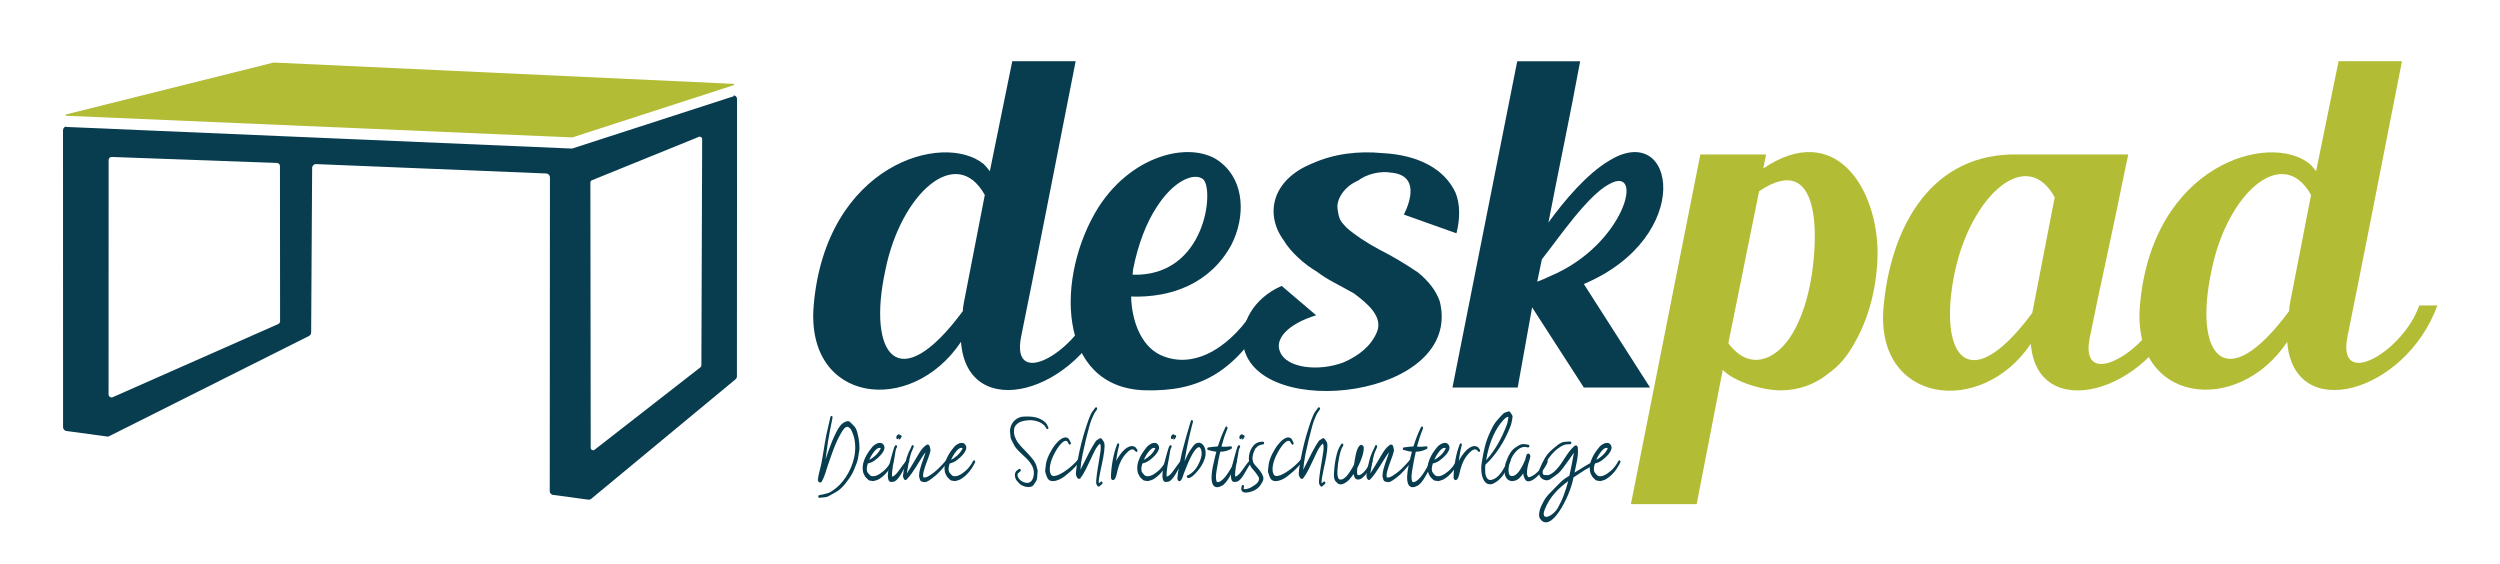
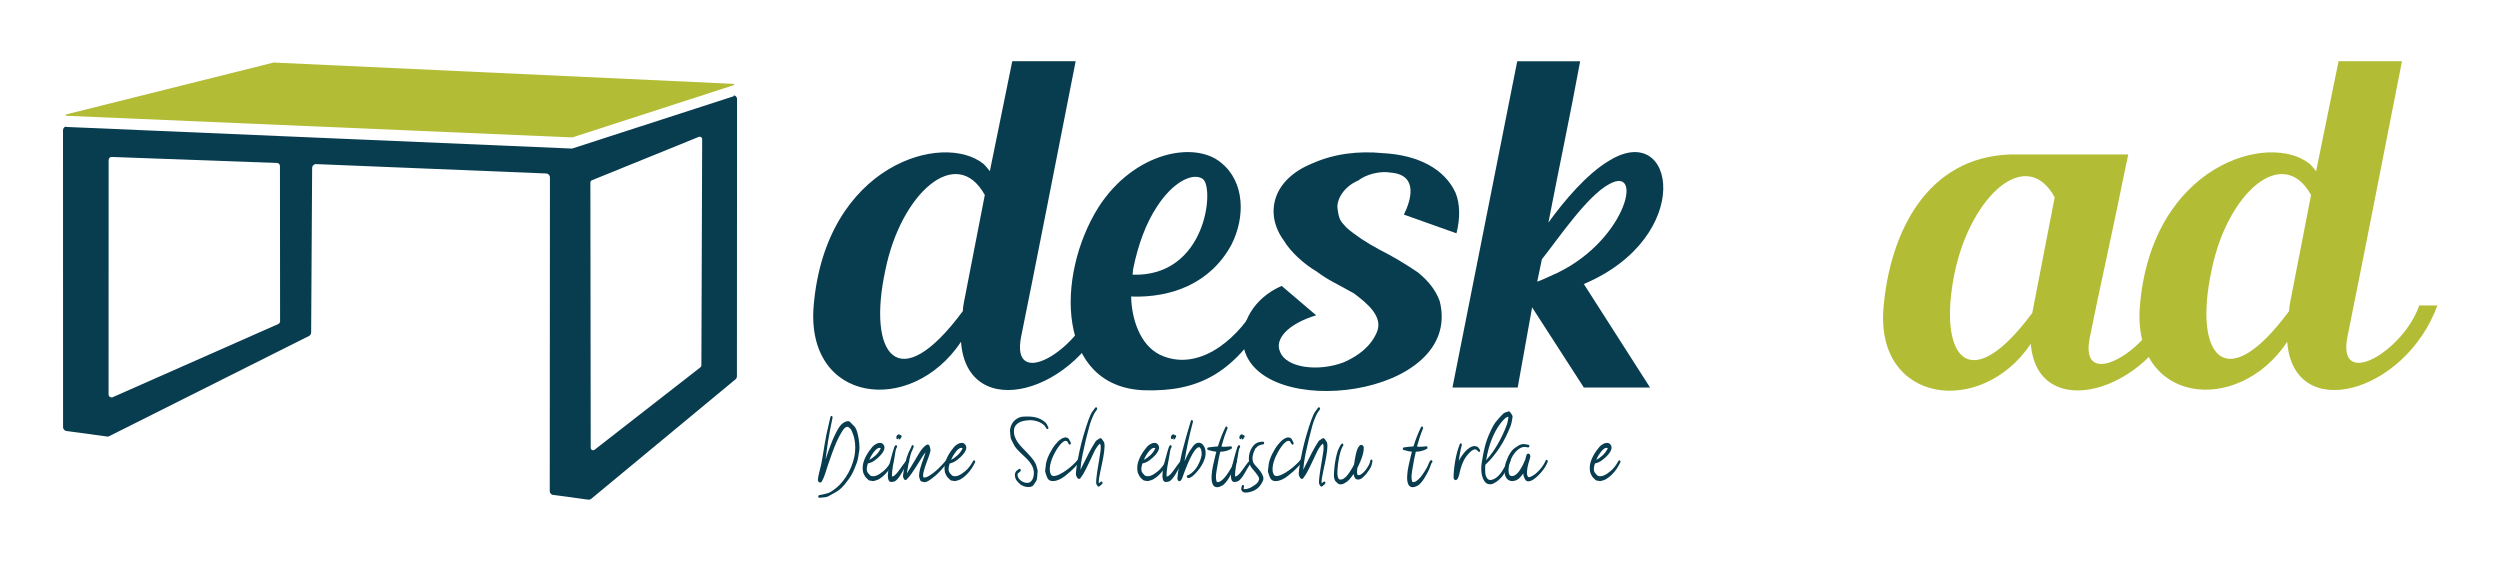
<svg xmlns="http://www.w3.org/2000/svg" version="1.1" id="Ebene_1" x="0px" y="0px" viewBox="0 0 3813.2 859.7" enable-background="new 0 0 3813.2 859.7" xml:space="preserve">
  <g>
    <path fill="#083D50" d="M1119,145.3c0.5,0.5,0.6,1.3-0.2,1.6l-245.9,79.6c-0.1,0-0.3,0.1-0.4,0.1l-771.7-33c-0.4,0-0.4-0.3-0.6-0.6   c-2.4,0.8-4.1,3-4.1,5.6l0.1,452.9c0,3.3,2.7,6,6,6l61.8,8.4c0.9,0,1.8-0.2,2.5-0.6l304.7-152.8c2.1-1,3.4-3.1,3.4-5.4l1.5-250.8   c0-3.4,2.8-6.1,6.2-6l350.8,14.3c3.2,0.1,5.7,2.8,5.7,6l-0.3,478.4c0,3.3,2.6,6,5.9,6l53.5,7.2c1.4,0,2.8-0.5,3.9-1.4l220-182.2   c1.4-1.1,2.2-2.9,2.2-4.7l0.2-423C1124.2,148.1,1121.9,145.7,1119,145.3z M424.5,494.2L172,605.8c-3,1.3-6.4-0.9-6.4-4.2l0.1-357.6   c0-2.6,2.2-4.7,4.7-4.6l252.2,9.2c2.4,0.1,4.4,2.1,4.4,4.6l0.2,236.8C427.2,491.8,426.1,493.5,424.5,494.2z M1069.8,557.2   c0,1.2-0.5,2.3-1.4,3L906.9,686c-2.4,1.9-5.9,0.1-5.9-3l-0.5-404.6c0-1.5,0.9-2.8,2.2-3.4l163.1-66.2c2.4-1.1,5.2,0.7,5.2,3.4   L1069.8,557.2z" />
  </g>
  <g>
    <path fill="#083D50" d="M1694.8,465.9c-49.1,134.4-219.7,181.3-229,55.5c-76.1,113.8-237.5,93.9-224.7-55.5   c18.5-215.5,198.4-265.9,259.5-215.5c2.8,2.8,5.7,6.4,9.2,10.7L1544,93.3h96.7c-25.6,130.1-66.1,337-83.2,420.2   c-16.4,83.2,86,21.3,109.5-47.6H1694.8z M1502.1,297.4c-43.4-78.2-128-2.1-151.5,113.8c-28.4,129.4,19.2,197,118,63.3   c0-3.6,0.7-8.5,1.4-12.1L1502.1,297.4z" />
    <path fill="#083D50" d="M1940.8,468.8C1885.3,571.2,1827,597.5,1746,595.3c-134.4-4.3-136.5-174.2-70.4-279.4   c54-83.9,146.5-101.7,187-67.6c36.3,29.2,37,83.2,15.6,125.1c-32,59-91.7,81.1-152.9,78.9c0.7,34.1,13.5,74,44.1,88.9   c54.8,25.6,112.3-17.1,145.8-72.5H1940.8z M1727.5,419c112.3,3.6,125.1-131.5,107.4-145.8c-14.2-10.7-45.5,2.8-71.1,43.4   c-14.9,22.8-27.7,54.8-35.6,94.6C1728.2,414,1727.5,416.9,1727.5,419z" />
    <path fill="#083D50" d="M2141.3,327.3c10.7-21.3,22.8-60.4-19.9-64c-15.6-2.8-37,2.1-49.8,12.1c-22,9.2-34.1,29.9-31.3,44.1   c2.1,15.6,4.3,17.8,13.5,27.7c12.1,10.7,29.9,22.8,51.2,34.1c18.5,9.2,39.8,22,57.6,34.1c15.6,12.8,27,26.3,33.4,44.1   c37,147.9-278,184.2-299.4,68.3c-5.7-34.1,15.6-73.2,58.3-91.7l52.6,44.8c-44.1,13.5-64,37-54.8,56.2c9.2,23.5,56.9,30.6,96.7,15.6   c22.8-10,41.2-24.2,50.5-45.5c10.7-24.2-14.9-44.8-34.8-59.7c-24.9-14.2-39.1-19.9-56.9-33.4c-18.5-10.7-39.8-29.9-49.8-46.9   c-29.9-40.5-18.5-93.1,43.4-118c33.4-14.9,70.4-19.2,107.4-15.6c53.3,2.8,93.9,23.5,110.9,60.4c7.1,17.1,7.1,39.8,1.4,61.9   L2141.3,327.3z" />
    <path fill="#083D50" d="M2516.8,591.1h-101l-78.9-122.3l-22,122.3h-99.5l98.8-497.7h96c-16.4,88.9-31.3,157.1-48.4,246   c24.2-33.4,59-74.7,93.1-94.6c101-61.9,130.8,116.6-39.1,188.4L2516.8,591.1z M2454.2,281c-33.4,17.8-77.5,83.2-102.4,114.5   l-7.1,34.1c7.8-2.8,14.2-5.7,19.9-8.5C2478.4,373.5,2509.6,249.8,2454.2,281z" />
-     <path fill="#B2BC34" d="M2863.8,387.7c-0.7,45.5-11.4,93.1-33.4,132.3c-10.7,20.6-24.2,37.7-42.7,50.5   c-19.2,15.6-44.1,24.9-71.8,24.9c-29.2,0-72.5-14.2-88.2-31.3l-39.8,204.8h-100.3l105.9-533.3h100.3l-4.3,21.3   C2800.5,182.2,2864.5,289.6,2863.8,387.7z M2683.1,291.7l-46.9,231.8c31.3,42,69,26.3,92.4-6.4c14.2-19.9,26.3-51.2,32.7-85.3   C2774.2,363.5,2778.4,227.7,2683.1,291.7z" />
    <path fill="#B2BC34" d="M3326.6,469.5c-49.1,130.8-219.7,177.1-229,54.8c-75.4,112.3-237.5,91.7-224.7-55.5   c10-114.5,66.1-229,193.4-233.2h179.9l-5.7,27c-22,108.8-37,172.1-53.3,253.8c-15.6,81.1,88.2,19.9,111.6-46.9H3326.6z M3134,300.9   c-43.4-78.9-127.3-2.1-152.2,113.1c-27,128.7,19.9,195.5,118,63.3L3134,300.9z" />
    <path fill="#B2BC34" d="M3717.7,465.9c-49.1,134.4-219.7,181.3-229,55.5c-76.1,113.8-237.5,93.9-224.7-55.5   c18.5-215.5,198.4-265.9,259.5-215.5c2.8,2.8,5.7,6.4,9.2,10.7L3567,93.3h96.7c-25.6,130.1-66.1,337-83.2,420.2   c-16.4,83.2,86,21.3,109.5-47.6H3717.7z M3525,297.4c-43.4-78.2-128-2.1-151.5,113.8c-28.4,129.4,19.2,197,118,63.3   c0-3.6,0.7-8.5,1.4-12.1L3525,297.4z" />
  </g>
  <g>
    <path fill="#083D50" d="M1266.7,635.7c0.5-1.1,1.2-1.5,2-1.2c0.8,0.3,1.2,1.1,1.2,2.4c-1.2,6.1-2.5,12.2-3.7,18.3   c-1.2,6.1-2.3,12.2-3.3,18.5c-0.7,4.5-1.3,9-1.9,13.5c-0.6,4.5-1.2,9-1.8,13.5c1.6-4.8,3.2-9.5,4.8-14.1c1.6-4.6,3.4-9.3,5.4-14.1   c0.8-1.8,1.7-4,2.9-6.6c1.1-2.6,2.4-5.2,3.8-7.8c1.4-2.6,2.8-5,4.4-7.3c1.6-2.2,3.1-3.9,4.7-5c1.3-1,2.8-1.8,4.5-2.6   c1.6-0.7,3.2-1,4.8-0.7c0.7,0.1,1.4,0.4,1.9,1c1.2,1.2,2.3,2.4,3.5,3.5s2.3,2.3,3.4,3.5c0.9,1,1.8,2.4,2.6,4.2   c0.8,1.8,1.5,3.9,2.1,6.3c0.6,2.3,1.1,4.8,1.6,7.4c0.4,2.6,0.8,5.1,1,7.5c0.2,2.4,0.3,4.7,0.3,6.8c0,2.1-0.1,3.9-0.4,5.3   c-0.3,1.5-0.5,3.1-0.8,4.6c-0.2,1.6-0.5,3.1-0.7,4.7c-0.3,1.6-0.6,3.1-0.9,4.6c-0.4,1.5-0.8,3-1.4,4.4c-1.1,2.7-2.2,5.5-3.3,8.3   c-1.1,2.8-2.3,5.5-3.7,8c-1.2,2.1-2.6,4.5-4.4,7.1c-1.8,2.6-3.7,5.2-5.8,7.8c-2.1,2.5-4.2,4.9-6.4,7c-2.2,2.1-4.2,3.7-6.1,4.8   c-2.1,1.2-4.3,2.4-6.4,3.7c-2.2,1.3-4.4,2.5-6.6,3.7c-1.1,0.6-2.2,1-3.4,1.3c-1.1,0.3-2.3,0.5-3.6,0.6c-1.2,0.1-2.5,0.2-3.7,0.3   c-1.2,0.1-2.4,0.2-3.6,0.4c-0.5-0.1-0.9-0.3-1.2-0.6c-0.3-0.3-0.4-0.7-0.5-1.2c0-0.5,0.1-0.9,0.3-1.3c0.2-0.4,0.6-0.7,1-0.9   c3.1-0.7,5.7-1.2,7.7-1.6c2-0.4,3.9-0.9,5.7-1.5c1.8-0.6,3.6-1.4,5.4-2.6c1.8-1.1,4.1-2.8,6.9-5c3.7-2.9,7.2-6.4,10.5-10.6   c3.3-4.1,6.3-8.6,8.9-13.5s4.8-10,6.5-15.5s2.9-10.9,3.3-16.5c0.5-5.6,0.3-11.1-0.6-16.7c-0.9-5.6-2.7-10.9-5.3-16.1   c-0.6-1.1-1.3-2-2.3-2.7c-1-0.7-1.9-1.4-2.7-2.2c-0.8,0.3-1.6,0.6-2.5,0.7c-0.9,0.1-1.7,0.6-2.3,1.3c-1.3,1.2-2.6,2.8-3.8,4.8   c-1.3,2-2.5,4.1-3.7,6.3c-1.2,2.2-2.3,4.4-3.3,6.5c-1,2.2-1.8,4-2.5,5.5c-2.2,5.2-4.4,10.6-6.4,16.4c-2,5.8-4,11.4-5.9,16.8   c-1.4,4.1-2.8,8.4-4.1,12.8c-1.4,4.4-3.1,8.5-5.2,12.3c-0.5,0.8-1,1.3-1.5,1.5c-0.5,0.2-1.1,0.3-1.9,0.2l-0.6-0.2   c-0.7-0.5-1.2-1-1.5-1.5c-0.3-0.5-0.5-1.2-0.6-2.2c0.3-3.7,1-7.3,1.9-10.8c0.9-3.5,1.8-7,2.6-10.6c0.3-1.4,0.6-2.5,0.8-3.4   c0.2-0.9,0.4-1.7,0.5-2.6c0.1-0.9,0.3-1.9,0.5-3.2c0.2-1.3,0.5-3,1-5.3V696c0.9-5.5,1.9-11,2.7-16.6c0.9-5.5,1.9-11.1,3-16.6   c0.9-4.6,2-9.1,3.1-13.6S1265.7,640.3,1266.7,635.7z" />
    <path fill="#083D50" d="M1343.6,693.8c-2.7,3.1-5.8,5.8-9.2,8.3c-3.4,2.5-7,4.1-10.7,4.8c-0.4,1.4-0.8,2.8-1.1,4.2   c-0.3,1.4-0.5,2.7-0.5,4c0,1.3,0.1,2.5,0.4,3.6c0.3,1.1,0.8,2.1,1.6,2.9c0.7,0.8,1.3,1.6,1.8,2.1c0.5,0.6,1,1.1,1.5,1.5   s1.1,0.7,1.7,0.9c0.6,0.2,1.4,0.3,2.4,0.3c1.6,0,3.1-0.3,4.8-0.8c2.1-0.8,4.1-1.8,6-3.1c1.9-1.3,3.7-2.7,5.5-4.2   c2.5-2.2,4.7-4.5,6.6-7.1c1.9-2.6,3.7-5.4,5.4-8.5c0.4-0.4,0.8-0.6,1.2-0.6s0.8,0.1,1,0.4c0.3,0.3,0.5,0.6,0.6,1.1   c0.1,0.5,0.1,1-0.1,1.6c-1.7,3.4-3.5,6.6-5.4,9.5c-1.9,2.9-4.1,5.6-6.6,8.2c-0.8,0.8-1.8,1.7-2.8,2.7c-1.1,1-2.2,1.9-3.4,2.8   c-1.2,0.9-2.4,1.7-3.6,2.4c-1.2,0.7-2.3,1.2-3.4,1.5c-0.9,0.2-2,0.5-3.2,1c-1.2,0.5-2.4,0.6-3.5,0.4c-1.1-0.3-2.1-0.5-3.2-0.5   c-1.1-0.1-2.1-0.5-3-1.3c-0.9-0.9-1.8-1.8-2.7-2.6c-0.9-0.8-1.7-1.8-2.4-2.9c-1.6-2.5-2.7-5.1-3.1-7.8c-0.5-2.7-0.5-5.4-0.2-8.2   c0.3-2.8,1-5.5,2-8.2c1-2.7,2.2-5.3,3.6-7.8c1.4-2.5,2.9-4.8,4.4-6.9c1.6-2.2,3.1-4.1,4.6-5.9c0.9-1,2.1-2.1,3.5-3.1   c1.4-1,3-1.8,4.6-2.4c1.6-0.6,3.2-0.7,4.7-0.5c1.6,0.2,2.9,1,4,2.4c1.1,1.3,1.6,2.7,1.7,4.2c0.1,1.5-0.2,2.9-0.8,4.3   c-0.6,1.4-1.3,2.7-2.2,4C1345.3,691.7,1344.5,692.8,1343.6,693.8z M1331.1,691.8c-0.6,0.8-1.4,2.1-2.4,3.8c-1,1.7-1.9,3.6-2.9,5.7   c1.7-0.8,3.3-1.7,5-2.9c1.7-1.2,3.3-2.5,4.8-3.9c1.5-1.4,2.9-2.9,4.1-4.5c1.2-1.6,2.2-3.2,3-4.8c0.3-0.6,0.5-1.2,0.7-1.8   c-1.3-0.4-2.5-0.4-3.6,0c-1.1,0.4-2.2,1.1-3.2,1.9c-1,0.9-2,1.9-2.9,3C1332.7,689.5,1331.9,690.7,1331.1,691.8z" />
    <path fill="#083D50" d="M1365.4,679.6c0.4-0.4,0.9-0.6,1.3-0.6c0.4,0,0.8,0.2,1.1,0.6c0.3,0.3,0.4,0.8,0.5,1.4   c0,0.6-0.1,1.1-0.5,1.7c-0.6,0.8-1,1.7-1.3,2.9c-0.3,1.1-0.6,2.4-0.8,3.7c-0.2,1.3-0.4,2.6-0.6,3.9c-0.2,1.3-0.3,2.4-0.5,3.3   c-0.4,2.4-0.9,4.9-1.4,7.4c-0.5,2.5-1,5-1.4,7.6c-0.4,2.5-0.8,5.1-1,7.7c-0.3,2.6-0.3,5.1-0.2,7.6c1.2,0,2.5-0.5,3.8-1.6   c1.3-1,2.6-2.4,4-4c1.3-1.6,2.7-3.4,4.1-5.4c1.4-2,2.8-3.9,4.1-5.8c1.3-1.9,2.6-3.6,3.9-5.1c1.3-1.5,2.5-2.6,3.8-3.3   c0.6-0.3,1-0.3,1.5-0.1c0.4,0.2,0.7,0.6,0.9,1c0.2,0.4,0.2,0.9,0.1,1.5c-0.1,0.6-0.4,1-0.9,1.4c-1.1,0.9-2.2,2.2-3.4,4   c-1.1,1.7-2.3,3.7-3.6,5.8c-1.3,2.1-2.5,4.3-3.8,6.6c-1.3,2.3-2.6,4.3-4,6.2c-1.4,1.9-2.8,3.4-4.2,4.7c-1.4,1.3-2.9,1.9-4.4,2.1   c-0.8,0.1-1.6,0.2-2.3,0.3c-0.8,0.1-1.5,0.1-2.3-0.2c-1.3-0.5-2.3-1.6-2.8-3.2c-0.6-1.7-0.8-3.6-0.9-5.8c0-2.2,0.2-4.6,0.5-7.2   c0.4-2.6,0.8-5,1.3-7.4c0.5-2.4,1-4.5,1.5-6.4c0.5-1.9,0.9-3.4,1.1-4.3c0.4-1.5,0.9-3.3,1.5-5.5c0.6-2.2,1.1-4,1.5-5.5   c0.6-1.7,1.1-3.4,1.6-5.1C1363.6,682.5,1364.4,681,1365.4,679.6z M1370.4,668.3c-0.2,0.7-0.5,1.1-0.9,1.4c-0.4,0.2-0.8,0.2-1.1,0.1   c-0.4-0.1-0.7-0.4-0.9-0.9c-0.3-0.5-0.3-1-0.2-1.7c-0.2-0.6-0.1-1.1,0.1-1.7c0.2-0.6,0.5-1.1,0.9-1.5c0.4-0.5,0.8-0.8,1.3-1.1   c0.5-0.3,1-0.5,1.4-0.5c0.1,0,0.3,0.1,0.9,0.3c0.5,0.2,0.8,0.4,0.8,0.5c0,0.2-0.1,0.3-0.3,0.2c-0.2-0.1-0.4-0.1-0.5,0.1   c-0.1,0.1,0,0.2,0.2,0.2c0.2,0,0.3,0,0.5,0.1c0.6-0.3,1-0.3,1.5-0.1c0.4,0.2,0.7,0.6,0.9,1c0.2,0.4,0.2,0.9,0.1,1.5   c-0.1,0.6-0.4,1-0.9,1.4c-0.3,0.8-0.6,1.4-1.1,1.9c-0.4,0.5-1,0.8-1.8,0.8c-0.1,0-0.3,0-0.5,0.1c-0.3,0-0.3,0-0.3-0.2   c0.1-0.3,0.2-0.4,0.5-0.4c0.3,0,0.5-0.1,0.5-0.3s-0.2-0.2-0.5-0.1c-0.3,0.2-0.5,0.2-0.5,0.1c0-0.3,0.1-0.6,0.4-0.8   c0.3-0.2,0.4-0.5,0.5-0.7c0.1-0.2,0-0.2-0.3,0C1370.6,667.9,1370.5,668.1,1370.4,668.3z" />
    <path fill="#083D50" d="M1385.9,690.1c0.7-1.6,1.4-3.1,2.2-4.5c0.8-1.4,1.5-2.9,2.1-4.5c0-0.6,0.3-1.2,0.8-1.8c0.1,0,0.1,0,0.1-0.1   c0,0,0.1-0.1,0.1-0.1c0.9-0.3,1.6-0.2,2,0.3c0.5,0.6,0.6,1.4,0.3,2.6c-0.7,2-1.5,3.8-2.4,5.7c-0.9,1.8-1.7,3.8-2.2,5.8   c-2.5,9.5-4.3,19-5.7,28.6c2.2-3.4,4.3-6.8,6.4-10.2c2.1-3.4,4.2-6.9,6.2-10.3c1.4-2.4,2.7-4.6,4-6.8c1.3-2.2,2.5-4.3,3.8-6.2   c1.3-1.9,2.7-3.8,4.3-5.5c1.6-1.7,3.3-3.3,5.3-4.6c1.2-0.6,2.3-0.6,3.2-0.1c0.9,0.5,1.5,1.5,1.8,3.1c0.2,1.1,0.4,2.2,0.8,3.3   c0.3,1.1,0.4,2.2,0.1,3.3c-0.6,2.6-1.5,5.8-2.9,9.5c-1.4,3.7-2.8,7.4-4.1,11.1c-1.3,3.8-2.4,7.3-3.3,10.8c-0.9,3.4-1,6.3-0.5,8.6   c1.1,0.3,2.2,0.3,3.2,0.1c1-0.2,2-0.5,3-1c1-0.5,1.9-1,2.9-1.6c0.9-0.6,1.9-1.3,2.8-1.9c2.1-1.3,4.1-2.9,6.2-4.6   c2.1-1.7,4.1-3.6,6.1-5.6c2-2,4-4,5.9-6.1c1.9-2.1,3.7-4.1,5.3-6.1c0.4-0.4,0.9-0.6,1.3-0.6c0.4,0,0.8,0.2,1.1,0.6   c0.3,0.3,0.4,0.8,0.5,1.4c0,0.6-0.1,1.1-0.5,1.7c-3.5,4.4-7.3,8.8-11.3,13.3c-4,4.5-8.2,8.3-12.4,11.4c-0.9,0.6-1.8,1.3-2.8,2   c-0.9,0.7-1.9,1.4-2.9,2c-1,0.6-2,1.1-3,1.6c-1,0.4-2,0.7-3.1,0.7c-0.9,0.1-1.8-0.1-2.7-0.4c-0.9-0.3-1.8-0.5-2.8-0.7   c-0.8-0.6-1.4-1.3-1.8-2.3c-0.1-0.2-0.2-0.6-0.3-1c-0.1-0.5-0.3-1-0.5-1.7c-0.2-0.6-0.3-1.3-0.5-1.9c-0.1-0.6-0.2-1.2-0.2-1.7   c0.1-3.2,0.6-6.3,1.3-9.4c0.8-3.1,1.7-6.1,2.7-9c1-3,2.1-5.9,3.1-8.8c1.1-2.9,2-5.8,2.8-8.8c-2.5,3.3-4.9,6.8-7.1,10.5   c-2.3,3.7-4.5,7.3-6.8,11c-2.3,3.7-4.6,7.2-7.1,10.7c-2.4,3.5-5.1,6.7-7.9,9.6c-0.9,0.7-1.8,0.9-2.5,0.6c-0.8-0.3-1.4-1.1-1.9-2.2   c-0.1-0.1-0.1-0.3-0.3-0.6c-0.1-0.3-0.2-0.7-0.4-1.2c-0.1-0.5-0.3-0.9-0.3-1.3s-0.1-0.8-0.1-1.1c0.2-2.4,0.6-5.2,1.2-8.4   s1.3-6.5,2-9.8c0.8-3.3,1.6-6.5,2.5-9.6C1384.1,694.8,1385,692.2,1385.9,690.1z" />
    <path fill="#083D50" d="M1468.4,693.8c-2.7,3.1-5.8,5.8-9.2,8.3c-3.4,2.5-7,4.1-10.7,4.8c-0.4,1.4-0.8,2.8-1.1,4.2   c-0.3,1.4-0.5,2.7-0.5,4c0,1.3,0.1,2.5,0.4,3.6c0.3,1.1,0.8,2.1,1.6,2.9c0.7,0.8,1.3,1.6,1.8,2.1c0.5,0.6,1,1.1,1.5,1.5   s1.1,0.7,1.7,0.9c0.6,0.2,1.4,0.3,2.4,0.3c1.6,0,3.1-0.3,4.8-0.8c2.1-0.8,4.1-1.8,6-3.1c1.9-1.3,3.7-2.7,5.5-4.2   c2.5-2.2,4.7-4.5,6.6-7.1c1.9-2.6,3.7-5.4,5.4-8.5c0.4-0.4,0.8-0.6,1.2-0.6s0.8,0.1,1,0.4c0.3,0.3,0.5,0.6,0.6,1.1   c0.1,0.5,0.1,1-0.1,1.6c-1.7,3.4-3.5,6.6-5.4,9.5c-1.9,2.9-4.1,5.6-6.6,8.2c-0.8,0.8-1.8,1.7-2.8,2.7c-1.1,1-2.2,1.9-3.4,2.8   c-1.2,0.9-2.4,1.7-3.6,2.4c-1.2,0.7-2.3,1.2-3.4,1.5c-0.9,0.2-2,0.5-3.2,1c-1.2,0.5-2.4,0.6-3.5,0.4c-1.1-0.3-2.1-0.5-3.2-0.5   c-1.1-0.1-2.1-0.5-3-1.3c-0.9-0.9-1.8-1.8-2.7-2.6c-0.9-0.8-1.7-1.8-2.4-2.9c-1.6-2.5-2.7-5.1-3.1-7.8c-0.5-2.7-0.5-5.4-0.2-8.2   c0.3-2.8,1-5.5,2-8.2c1-2.7,2.2-5.3,3.6-7.8c1.4-2.5,2.9-4.8,4.4-6.9c1.6-2.2,3.1-4.1,4.6-5.9c0.9-1,2.1-2.1,3.5-3.1   c1.4-1,3-1.8,4.6-2.4c1.6-0.6,3.2-0.7,4.7-0.5c1.6,0.2,2.9,1,4,2.4c1.1,1.3,1.6,2.7,1.7,4.2c0.1,1.5-0.2,2.9-0.8,4.3   c-0.6,1.4-1.3,2.7-2.2,4C1470.1,691.7,1469.2,692.8,1468.4,693.8z M1455.9,691.8c-0.6,0.8-1.4,2.1-2.4,3.8c-1,1.7-1.9,3.6-2.9,5.7   c1.7-0.8,3.3-1.7,5-2.9c1.7-1.2,3.3-2.5,4.8-3.9c1.5-1.4,2.9-2.9,4.1-4.5c1.2-1.6,2.2-3.2,3-4.8c0.3-0.6,0.5-1.2,0.7-1.8   c-1.3-0.4-2.5-0.4-3.6,0c-1.1,0.4-2.2,1.1-3.2,1.9c-1,0.9-2,1.9-2.9,3C1457.5,689.5,1456.6,690.7,1455.9,691.8z" />
    <path fill="#083D50" d="M1598.9,651.4c0.2,0.6,0.3,1.1,0.2,1.6c-0.1,0.5-0.3,0.9-0.6,1.1c-0.3,0.3-0.6,0.4-1,0.4   c-0.4,0-0.8-0.2-1.2-0.6c-0.6-1-1.2-1.9-1.8-2.9c-0.6-1-1.3-1.8-2.1-2.6c-2.1-1.9-4.5-3.5-7.1-4.6c-2.6-1.1-5.4-1.9-8.2-2.4   c-2.8-0.5-5.6-0.6-8.5-0.4c-2.8,0.2-5.5,0.6-8,1.2c-1.3,0.3-2.8,0.7-4.3,1.4c-1.5,0.6-3,1.4-4.3,2.5c-1.4,1-2.5,2.3-3.5,3.8   c-1,1.5-1.6,3.3-1.8,5.3c-0.4,3.9,0,7.4,1.1,10.6c1.1,3.2,2.6,6.1,4.5,8.8c1.9,2.7,4,5.3,6.3,7.6c2.3,2.4,4.5,4.6,6.5,6.8   c1.1,1.2,2.2,2.5,3.6,3.8c1.3,1.4,2.6,2.8,3.9,4.3c1.3,1.5,2.5,3,3.7,4.6c1.1,1.6,2.1,3.2,2.9,4.8c0.8,1.5,1.4,3,1.8,4.7   c0.4,1.7,0.8,3.3,1.3,4.9c0.2,0.4,0.3,0.8,0.4,1c0.1,0.3,0.1,0.7,0,1.3c-0.1,1.8-0.2,3.6-0.4,5.5c-0.1,1.8-0.3,3.7-0.5,5.6   c-0.2,1.8-0.8,3.4-1.8,4.9c-1,1.5-2,2.9-2.9,4.4c-1.1,1.8-2.5,3-4.4,3.5c-1.9,0.5-3.8,0.7-5.9,0.5c-2-0.2-4-0.7-5.9-1.5   c-1.9-0.8-3.5-1.6-4.6-2.5c-0.8-0.7-1.6-1.5-2.4-2.3c-0.8-0.8-1.5-1.7-2.3-2.5c-0.7-0.7-1.4-1.6-2-2.8s-1-2.4-1.3-3.7   c-0.3-1.3-0.4-2.6-0.3-3.9c0.1-1.3,0.5-2.5,1.1-3.7c0.6-1.1,1.4-2,2.4-2.6c1-0.6,1.9-1.3,2.8-2c0.5-0.3,1-0.3,1.4-0.2   c0.4,0.2,0.7,0.5,1,0.9c0.2,0.4,0.3,0.9,0.3,1.5c-0.1,0.6-0.3,1-0.8,1.5c-0.6,0.6-1.2,1.1-1.9,1.7c-0.6,0.6-1.3,1.2-2,1.7   c0,0.6-0.1,1.1-0.2,1.7c-0.1,0.6-0.2,1.2,0,1.7c0.4,1.9,1.3,3.6,2.6,5c1.3,1.5,2.7,2.7,4.4,3.6c1.6,0.9,3.4,1.6,5.1,1.9   c1.8,0.3,3.4,0.3,4.8,0c1.6-0.4,2.9-1.2,4-2.5c1.1-1.2,2-2.7,2.6-4.4c0.6-1.7,1-3.5,1.2-5.4c0.2-1.9,0.2-3.7,0-5.5   c-0.4-2.9-1.3-5.6-2.6-8.1c-1.4-2.5-3-4.9-4.9-7.2c-1.9-2.3-4-4.4-6.3-6.5c-2.3-2.1-4.5-4.2-6.7-6.3c-2.2-2.1-4.2-4.3-6.1-6.5   c-1.9-2.2-3.4-4.6-4.5-7.2c-0.8-1.7-1.7-3.5-2.7-5.2c-1-1.7-1.6-3.6-1.7-5.6c-0.1-2.1-0.3-4.2-0.6-6.3c-0.3-2.1-0.2-4.2,0.2-6.2   c0.6-2.7,1.6-5.2,2.8-7.3c1.3-2.2,2.8-4,4.6-5.5c1.8-1.5,3.7-2.7,5.8-3.6c2.1-0.9,4.3-1.4,6.4-1.5c2.9-0.2,5.9-0.3,8.9-0.2   c3,0.1,6,0.4,9,1c3,0.6,5.8,1.6,8.6,2.9c2.8,1.3,5.4,3.2,7.8,5.5c0.9,1,1.7,2,2.4,3.2C1597.4,649.1,1598.1,650.3,1598.9,651.4z" />
    <path fill="#083D50" d="M1633,674.7c0.3,0.6,0.5,1.2,0.4,1.7c-0.1,0.5-0.2,0.9-0.5,1.3c-0.3,0.3-0.7,0.5-1.2,0.5   c-0.5,0-0.9-0.2-1.3-0.7l-2.8-4.6c-0.6-0.1-1.2-0.2-1.8-0.4c-0.6-0.2-1.1-0.2-1.7,0.1c-1,0.3-2,0.9-3,1.7c-1,0.8-1.9,1.6-2.8,2.6   c-0.9,0.9-1.8,1.9-2.5,3c-0.8,1-1.5,2-2.2,2.9c-1.5,2.2-3.1,4.7-4.6,7.6c-1.6,2.9-3,5.9-4.3,9.1c-1.3,3.2-2.2,6.5-2.9,9.8   s-0.8,6.5-0.4,9.5c0.1,1,0.4,2,0.8,2.9c0.4,0.9,0.8,1.8,1.1,2.8c0.6,0.3,1.2,0.6,1.8,1c0.6,0.4,1.2,0.6,1.8,0.6   c2.6,0,5.7-0.9,9.2-2.6c3.5-1.7,7-3.8,10.5-6.4c3.5-2.5,6.8-5.2,9.9-8.1c3.1-2.9,5.6-5.4,7.4-7.7c0.4-0.4,0.9-0.6,1.3-0.6   c0.4,0,0.8,0.2,1.1,0.6c0.3,0.3,0.4,0.8,0.5,1.4c0,0.6-0.1,1.1-0.5,1.7c-2,2.8-4.2,5.4-6.5,7.8c-2.3,2.4-4.7,4.8-7.2,7   c-2.5,2.2-5.3,4.5-8.3,6.9c-3,2.4-6,4.2-9,5.5c-1.1,0.5-2.5,1-4,1.4c-1.6,0.5-3.2,0.7-4.8,0.8c-1.6,0.1-3.2-0.2-4.7-0.7   c-1.5-0.6-2.7-1.6-3.6-3c-0.8-1.4-1.5-2.9-2-4.4s-1-3.2-1.6-4.8c-0.3-0.8-0.4-1.7-0.4-2.7c0-0.9,0.1-1.9,0.2-2.8   c0.1-0.9,0.3-1.9,0.4-2.8c0.2-0.9,0.3-1.9,0.3-2.8c0.2-2.6,0.8-5.3,1.8-8.3c1-2.9,2.1-5.8,3.5-8.6c1.4-2.8,2.9-5.5,4.5-8.1   c1.6-2.6,3.1-4.8,4.6-6.6c1.1-1.4,2.4-2.9,4-4.5c1.5-1.6,3.2-3,4.9-4.1c1.7-1.1,3.5-1.9,5.3-2.3c1.8-0.4,3.6,0,5.4,1.1   c0.9,0.6,1.6,1.5,2.1,2.8C1631.8,672.4,1632.3,673.6,1633,674.7z" />
    <path fill="#083D50" d="M1670.6,621.8c0.4-0.4,0.9-0.6,1.3-0.6c0.4,0,0.8,0.2,1.1,0.6c0.3,0.3,0.4,0.8,0.5,1.4   c0,0.6-0.1,1.1-0.5,1.7c-0.7,1-1.4,1.9-2,2.8c-0.7,0.9-1.3,1.8-1.9,2.9c-3.1,6.1-5.6,12.5-7.5,19.4c-1.9,6.9-3.7,13.7-5.3,20.5   c-1.8,7.4-3.5,15-5.1,22.8c-1.6,7.8-2.7,15.6-3.3,23.4l5-10.1c0.2-0.3,0.2-0.3,0,0.1c-0.2,0.4-0.5,1-0.8,1.7c3-6.1,6-12,9-17.9   c3-5.9,6.4-11.6,10-17.2c0.8-1.1,1.7-1.9,2.8-2.5c1.1-0.6,2.1-1.2,3-2c0.8-0.3,1.4-0.5,1.9-0.4s1.1,0.4,1.7,1c0.6,1,1.3,1.9,2,2.8   c0.7,0.9,1.3,1.9,1.7,3c0.4,1.2,0.6,2.9,0.6,5.3c-0.1,2.3-0.3,5-0.6,7.9c-0.4,2.9-0.8,6-1.4,9.1c-0.6,3.2-1.2,6.2-1.8,9.1   c-0.6,2.9-1.2,5.6-1.7,7.9c-0.5,2.4-0.9,4.1-1.1,5.3c-0.1,0.8-0.3,2-0.7,3.7c-0.3,1.7-0.7,3.5-1,5.3c-0.3,1.8-0.5,3.5-0.6,5.1   c-0.1,1.6,0,2.7,0.3,3.2l3-2.5c0.5-0.2,0.9-0.2,1.3-0.1c0.4,0.1,0.7,0.4,0.9,0.7c0.2,0.3,0.3,0.8,0.3,1.3s-0.2,1-0.5,1.5l-4.3,3.8   c-1,0.7-1.9,0.6-2.7-0.4c-0.3-0.6-0.7-1.1-1.1-1.6c-0.4-0.5-0.7-1.1-0.9-1.8c-0.3-1.1-0.3-2.8-0.2-5.1c0.1-2.3,0.4-4.9,0.8-7.7   c0.4-2.9,0.8-5.9,1.3-9.1c0.5-3.2,1-6.3,1.5-9.1c0.5-2.9,0.9-5.5,1.3-7.8c0.4-2.3,0.7-4.1,0.8-5.3c0.1-0.9,0.3-2.1,0.6-3.7   c0.3-1.6,0.5-3.2,0.6-4.9c0.1-1.7,0.1-3.3,0-4.9c-0.1-1.6-0.5-2.8-1.1-3.7c-1.6,1.2-3,2.7-4.3,4.6c-1.3,1.9-2.6,3.9-3.7,6.1   c-1.1,2.2-2.2,4.4-3.2,6.6c-1,2.2-2,4.2-2.8,6.1c-2.5,5.2-5,10.2-7.4,15.3c-2.4,5-5.3,9.8-8.6,14.2c-0.9,0.7-1.7,1-2.4,0.8   c-0.7-0.1-1.5-0.7-2.3-1.6c-0.3-0.8-0.6-1.5-1-2.1c-0.4-0.7-0.7-1.4-0.9-2.1c-0.1-0.6-0.1-1.6-0.1-3c0.1-1.4,0.2-2.9,0.4-4.6   c0.2-1.7,0.4-3.5,0.7-5.3c0.3-1.8,0.6-3.6,0.8-5.2c0.3-1.6,0.5-3,0.7-4.2c0.2-1.2,0.3-2,0.5-2.5c3-16.1,6.9-31.6,11.8-46.6   c0.4-1.3,1.1-3.2,1.8-5.5c0.8-2.3,1.6-4.8,2.5-7.3c0.9-2.5,1.9-4.9,2.9-7.1c1-2.2,1.9-4,2.8-5.2L1670.6,621.8z M1650.7,711.1   c-0.1,0.3-0.2,0.5-0.3,0.5c-0.1,0.1,0,0,0.1-0.2C1650.5,711.3,1650.6,711.2,1650.7,711.1z" />
-     <path fill="#083D50" d="M1704.1,677.1c0.3-0.5,0.7-0.8,1-0.9c0.4-0.1,0.7-0.1,1,0.1c0.3,0.2,0.6,0.5,0.8,0.9c0.2,0.5,0.3,1,0.2,1.6   c-0.9,3.1-1.8,6.8-2.6,11.1c-0.8,4.2-1.4,8.7-2,13.3c1.2-2.6,2.7-5.2,4.5-7.8c1.8-2.6,3.7-5,5.7-7.2c2.1-2.2,4.2-4,6.4-5.4   c2.2-1.4,4.4-2.2,6.5-2.4c0.8-0.1,1.6-0.1,2.4,0.2c0.8,0.2,1.6,0.5,2.4,0.7c0.8,0.2,1.5,0.8,2.1,1.7c0.6,0.9,1.2,1.7,1.8,2.4   c0.4,0.5,0.7,1,0.7,1.6c0,0.6-0.1,1-0.3,1.5c-0.3,0.4-0.6,0.7-1,0.8s-0.9-0.1-1.4-0.5c-0.5-0.6-1-1.1-1.5-1.6   c-0.5-0.5-1-0.9-1.6-1.3c-0.9-0.5-1.9-0.6-2.9-0.4c-1,0.2-2,0.6-2.9,1.2c-0.9,0.6-1.9,1.2-2.7,2c-0.9,0.8-1.6,1.6-2.3,2.2   c-3.5,3.6-6.2,7.4-8.3,11.4c-2.1,4.1-3.8,8.7-5.2,13.9c-0.2,0.7-0.4,1.7-0.7,3c-0.3,1.3-0.7,2.7-1,4.2c-0.4,1.5-0.8,2.9-1.3,4.3   c-0.5,1.4-1.1,2.5-1.7,3.2c-1.1,1.2-2.1,1.6-3.3,1.3c-1.1-0.3-1.9-1.4-2.4-3.1c0-4,0.2-8.3,0.7-12.9c0.4-4.6,1.1-9.1,1.9-13.7   c0.8-4.6,1.8-9.1,3-13.5C1701.3,684.9,1702.6,680.8,1704.1,677.1z" />
    <path fill="#083D50" d="M1762.4,693.8c-2.7,3.1-5.8,5.8-9.2,8.3c-3.4,2.5-7,4.1-10.7,4.8c-0.4,1.4-0.8,2.8-1.1,4.2   c-0.3,1.4-0.5,2.7-0.5,4c0,1.3,0.1,2.5,0.4,3.6c0.3,1.1,0.8,2.1,1.6,2.9c0.7,0.8,1.3,1.6,1.8,2.1c0.5,0.6,1,1.1,1.5,1.5   s1.1,0.7,1.7,0.9c0.6,0.2,1.4,0.3,2.4,0.3c1.6,0,3.1-0.3,4.8-0.8c2.1-0.8,4.1-1.8,6-3.1c1.9-1.3,3.7-2.7,5.5-4.2   c2.5-2.2,4.7-4.5,6.6-7.1c1.9-2.6,3.7-5.4,5.4-8.5c0.4-0.4,0.8-0.6,1.2-0.6s0.8,0.1,1,0.4c0.3,0.3,0.5,0.6,0.6,1.1   c0.1,0.5,0.1,1-0.1,1.6c-1.7,3.4-3.5,6.6-5.4,9.5c-1.9,2.9-4.1,5.6-6.6,8.2c-0.8,0.8-1.8,1.7-2.8,2.7c-1.1,1-2.2,1.9-3.4,2.8   c-1.2,0.9-2.4,1.7-3.6,2.4c-1.2,0.7-2.3,1.2-3.4,1.5c-0.9,0.2-2,0.5-3.2,1c-1.2,0.5-2.4,0.6-3.5,0.4c-1.1-0.3-2.1-0.5-3.2-0.5   c-1.1-0.1-2.1-0.5-3-1.3c-0.9-0.9-1.8-1.8-2.7-2.6c-0.9-0.8-1.7-1.8-2.4-2.9c-1.6-2.5-2.7-5.1-3.1-7.8c-0.5-2.7-0.5-5.4-0.2-8.2   c0.3-2.8,1-5.5,2-8.2c1-2.7,2.2-5.3,3.6-7.8c1.4-2.5,2.9-4.8,4.4-6.9c1.6-2.2,3.1-4.1,4.6-5.9c0.9-1,2.1-2.1,3.5-3.1   c1.4-1,3-1.8,4.6-2.4c1.6-0.6,3.2-0.7,4.7-0.5c1.6,0.2,2.9,1,4,2.4c1.1,1.3,1.6,2.7,1.7,4.2c0.1,1.5-0.2,2.9-0.8,4.3   c-0.6,1.4-1.3,2.7-2.2,4C1764.1,691.7,1763.2,692.8,1762.4,693.8z M1749.9,691.8c-0.6,0.8-1.4,2.1-2.4,3.8c-1,1.7-1.9,3.6-2.9,5.7   c1.7-0.8,3.3-1.7,5-2.9c1.7-1.2,3.3-2.5,4.8-3.9c1.5-1.4,2.9-2.9,4.1-4.5c1.2-1.6,2.2-3.2,3-4.8c0.3-0.6,0.5-1.2,0.7-1.8   c-1.3-0.4-2.5-0.4-3.6,0c-1.1,0.4-2.2,1.1-3.2,1.9c-1,0.9-2,1.9-2.9,3C1751.5,689.5,1750.7,690.7,1749.9,691.8z" />
    <path fill="#083D50" d="M1784.2,679.6c0.4-0.4,0.9-0.6,1.3-0.6c0.4,0,0.8,0.2,1.1,0.6c0.3,0.3,0.4,0.8,0.5,1.4   c0,0.6-0.1,1.1-0.5,1.7c-0.6,0.8-1,1.7-1.3,2.9c-0.3,1.1-0.6,2.4-0.8,3.7c-0.2,1.3-0.4,2.6-0.6,3.9c-0.2,1.3-0.3,2.4-0.5,3.3   c-0.4,2.4-0.9,4.9-1.4,7.4c-0.5,2.5-1,5-1.4,7.6c-0.4,2.5-0.8,5.1-1,7.7c-0.3,2.6-0.3,5.1-0.2,7.6c1.2,0,2.5-0.5,3.8-1.6   c1.3-1,2.6-2.4,4-4c1.3-1.6,2.7-3.4,4.1-5.4c1.4-2,2.8-3.9,4.1-5.8c1.3-1.9,2.6-3.6,3.9-5.1c1.3-1.5,2.5-2.6,3.8-3.3   c0.6-0.3,1-0.3,1.5-0.1c0.4,0.2,0.7,0.6,0.9,1c0.2,0.4,0.2,0.9,0.1,1.5c-0.1,0.6-0.4,1-0.9,1.4c-1.1,0.9-2.2,2.2-3.4,4   c-1.1,1.7-2.3,3.7-3.6,5.8c-1.3,2.1-2.5,4.3-3.8,6.6c-1.3,2.3-2.6,4.3-4,6.2c-1.4,1.9-2.8,3.4-4.2,4.7c-1.4,1.3-2.9,1.9-4.4,2.1   c-0.8,0.1-1.6,0.2-2.3,0.3c-0.8,0.1-1.5,0.1-2.3-0.2c-1.3-0.5-2.3-1.6-2.8-3.2c-0.6-1.7-0.8-3.6-0.9-5.8c0-2.2,0.2-4.6,0.5-7.2   c0.4-2.6,0.8-5,1.3-7.4c0.5-2.4,1-4.5,1.5-6.4c0.5-1.9,0.9-3.4,1.1-4.3c0.4-1.5,0.9-3.3,1.5-5.5c0.6-2.2,1.1-4,1.5-5.5   c0.6-1.7,1.1-3.4,1.6-5.1C1782.4,682.5,1783.2,681,1784.2,679.6z M1789.2,668.3c-0.2,0.7-0.5,1.1-0.9,1.4c-0.4,0.2-0.8,0.2-1.1,0.1   c-0.4-0.1-0.7-0.4-0.9-0.9c-0.3-0.5-0.3-1-0.2-1.7c-0.2-0.6-0.1-1.1,0.1-1.7c0.2-0.6,0.5-1.1,0.9-1.5c0.4-0.5,0.8-0.8,1.3-1.1   c0.5-0.3,1-0.5,1.4-0.5c0.1,0,0.3,0.1,0.9,0.3c0.5,0.2,0.8,0.4,0.8,0.5c0,0.2-0.1,0.3-0.3,0.2c-0.2-0.1-0.4-0.1-0.5,0.1   c-0.1,0.1,0,0.2,0.2,0.2c0.2,0,0.3,0,0.5,0.1c0.6-0.3,1-0.3,1.5-0.1c0.4,0.2,0.7,0.6,0.9,1c0.2,0.4,0.2,0.9,0.1,1.5   c-0.1,0.6-0.4,1-0.9,1.4c-0.3,0.8-0.6,1.4-1.1,1.9c-0.4,0.5-1,0.8-1.8,0.8c-0.1,0-0.3,0-0.5,0.1c-0.3,0-0.3,0-0.3-0.2   c0.1-0.3,0.2-0.4,0.5-0.4c0.3,0,0.5-0.1,0.5-0.3s-0.2-0.2-0.5-0.1c-0.3,0.2-0.5,0.2-0.5,0.1c0-0.3,0.1-0.6,0.4-0.8   c0.3-0.2,0.4-0.5,0.5-0.7c0.1-0.2,0-0.2-0.3,0C1789.4,667.9,1789.3,668.1,1789.2,668.3z" />
    <path fill="#083D50" d="M1816.4,641.9c0.3-0.6,0.6-1,1.1-1.1c0.4-0.1,0.8-0.1,1.2,0.1c0.3,0.2,0.6,0.6,0.8,1.1   c0.2,0.5,0.2,1.1,0,1.8c-2.7,9.9-5.1,19.8-7.2,29.7c-2.1,9.9-4,20-5.6,30.1l3.8-8c1.4-2.9,2.8-5.6,4.3-7.9c1.5-2.3,3.1-4.7,4.9-7.1   c1.8-2.4,3.8-4,5.9-4.8c2.1-0.7,4.1-0.7,5.9,0.1c1.8,0.8,3.4,2.3,4.8,4.5c1.3,2.2,2.2,5,2.5,8.3c0.3,3.6-0.1,7.1-1.2,10.7   c-1.1,3.6-2.7,7-4.6,10.2c-1.9,3.2-4,6.2-6.4,8.9c-2.3,2.8-4.5,5.1-6.6,6.9c-1.1,1-2.4,1.9-4,2.8c-1.5,0.9-3.1,1.1-4.6,0.8   c-0.8-0.6-1.2-1.3-1.2-2.2c0-0.9,0.4-1.5,1.3-1.9c0.1,0,0.2,0,0.2-0.1c0,0,0.1-0.1,0.2-0.1c0.2,0,0.4,0,0.5,0.1   c0.8-0.6,1.7-1.1,2.6-1.6c0.9-0.5,1.8-1.1,2.6-1.8c1.8-1.5,3.5-3.2,5.1-5.1c1.6-1.9,3-4.1,4.3-6.4c1.3-2.3,2.4-4.7,3.4-7.2   c0.9-2.5,1.7-5,2.2-7.6c0.2-0.9,0.2-2.2,0.2-3.9c0-1.7-0.3-3.3-0.7-4.9c-0.4-1.5-1-2.7-1.9-3.6s-2-0.8-3.3,0   c-1.4,0.8-2.8,2-4.1,3.8c-1.4,1.8-2.7,3.8-4.1,6.2c-1.3,2.3-2.6,4.8-3.9,7.5c-1.3,2.7-2.4,5.3-3.5,7.9c-1.1,2.6-2.1,5.1-3,7.5   c-0.9,2.4-1.7,4.4-2.4,6.1c-0.6,1.6-1.2,3.3-1.8,5.1c-0.6,1.8-1.3,3.4-2.2,4.9v0.3c-0.1,0.2-0.1,0.1-0.1-0.2l-0.2,0.3   c-0.5,0.8-1.1,1.3-1.7,1.6c-0.6,0.3-1.3,0.3-1.8,0.1s-1.1-0.6-1.5-1.3s-0.7-1.5-0.8-2.6c0.6-6.9,1.6-13.7,2.9-20.5   c1.3-6.8,2.8-13.5,4.3-20.1C1807.2,673.5,1811.5,657.5,1816.4,641.9z" />
    <path fill="#083D50" d="M1843.1,686.5c-0.6-0.1-1-0.3-1.3-0.7c-0.3-0.4-0.4-0.9-0.4-1.4c0-0.5,0.2-0.9,0.5-1.4   c0.3-0.4,0.7-0.6,1.3-0.6c2.4-0.3,4.8-0.7,7.2-0.9c2.4-0.3,4.8-0.5,7.2-0.6c1.6-5.1,3.4-10.1,5.2-14.9c1.9-4.9,4-9.6,6.3-14.3   c0.3-0.6,0.6-1,1.1-1.1c0.4-0.1,0.8-0.1,1.2,0.1c0.3,0.2,0.6,0.6,0.8,1.1c0.2,0.5,0.2,1.1,0,1.8c-1.8,4.3-3.4,8.8-5,13.4   c-1.5,4.6-2.9,9.3-4.2,14.1c0.5,0,1,0,1.5,0.1c0.5,0,1,0.1,1.5,0.2c0.2,0.1-0.1,0.1-0.7,0.1c1.9,0,3.9-0.1,5.9-0.2   c1.9-0.1,3.9-0.3,5.9-0.6c1,0,1.6,0.5,1.9,1.5c0.3,1-0.1,1.8-1,2.5c-3.1,1.6-6,2.7-8.7,3.3c-2.7,0.6-5.4,1-8.1,1   c-0.9,4-1.8,7.9-2.6,11.9c-0.8,3.9-1.5,7.9-2.1,11.8c-0.2,1.5-0.5,3.2-0.9,5.2c-0.4,2-0.6,4-0.8,6.1c-0.2,2.1-0.2,4.1,0,6.1   c0.1,2,0.6,3.7,1.3,5.2c2.2,0.3,4.3-0.4,6.5-2s4.2-3.6,6.2-6c1.9-2.4,3.7-4.9,5.4-7.6c1.6-2.7,3-5,4.1-6.8c0.4-0.7,0.8-1.6,1.3-2.8   c0.4-1.2,0.9-2.4,1.4-3.5s1-2.2,1.6-3.1s1.3-1.5,2-1.7c1,0,1.6,0.5,1.9,1.5c0.3,1-0.1,1.8-1,2.5c-0.1,0-0.3,0.5-0.7,1.4   c-0.3,0.9-0.7,2-1.2,3.3c-0.5,1.3-0.9,2.5-1.4,3.7c-0.4,1.2-0.8,2.1-1.1,2.6c-0.9,1.9-2,4-3.3,6.4c-1.3,2.4-2.7,4.8-4.2,7.1   c-1.5,2.3-3.1,4.5-4.8,6.4c-1.7,1.9-3.3,3.3-5,4.2c-3,1.5-5.5,2.3-7.6,2.2c-2.1-0.1-3.8-0.8-5.1-2.3c-1.3-1.5-2.2-3.6-2.7-6.3   c-0.5-2.7-0.6-6-0.3-9.8c0.3-4.7,1-9.4,2-14c0.5-2.2,1-4.3,1.4-6.2c0.4-1.9,0.8-3.7,1.2-5.3c0.4-1.7,0.8-3.3,1.2-5   c0.4-1.6,0.9-3.4,1.4-5.2c-1.9-0.2-3.8-0.5-5.9-0.9C1847.6,687.4,1845.4,687,1843.1,686.5z" />
    <path fill="#083D50" d="M1888.7,679.6c0.4-0.4,0.9-0.6,1.3-0.6c0.4,0,0.8,0.2,1.1,0.6c0.3,0.3,0.4,0.8,0.5,1.4   c0,0.6-0.1,1.1-0.5,1.7c-0.6,0.8-1,1.7-1.3,2.9c-0.3,1.1-0.6,2.4-0.8,3.7c-0.2,1.3-0.4,2.6-0.6,3.9c-0.2,1.3-0.3,2.4-0.5,3.3   c-0.4,2.4-0.9,4.9-1.4,7.4c-0.5,2.5-1,5-1.4,7.6c-0.4,2.5-0.8,5.1-1,7.7c-0.3,2.6-0.3,5.1-0.2,7.6c1.2,0,2.5-0.5,3.8-1.6   c1.3-1,2.6-2.4,4-4c1.3-1.6,2.7-3.4,4.1-5.4c1.4-2,2.8-3.9,4.1-5.8c1.3-1.9,2.6-3.6,3.9-5.1c1.3-1.5,2.5-2.6,3.8-3.3   c0.6-0.3,1-0.3,1.5-0.1c0.4,0.2,0.7,0.6,0.9,1c0.2,0.4,0.2,0.9,0.1,1.5c-0.1,0.6-0.4,1-0.9,1.4c-1.1,0.9-2.2,2.2-3.4,4   c-1.1,1.7-2.3,3.7-3.6,5.8c-1.3,2.1-2.5,4.3-3.8,6.6c-1.3,2.3-2.6,4.3-4,6.2c-1.4,1.9-2.8,3.4-4.2,4.7c-1.4,1.3-2.9,1.9-4.4,2.1   c-0.8,0.1-1.6,0.2-2.3,0.3c-0.8,0.1-1.5,0.1-2.3-0.2c-1.3-0.5-2.3-1.6-2.8-3.2c-0.6-1.7-0.8-3.6-0.9-5.8c0-2.2,0.2-4.6,0.5-7.2   c0.4-2.6,0.8-5,1.3-7.4c0.5-2.4,1-4.5,1.5-6.4c0.5-1.9,0.9-3.4,1.1-4.3c0.4-1.5,0.9-3.3,1.5-5.5c0.6-2.2,1.1-4,1.5-5.5   c0.6-1.7,1.1-3.4,1.6-5.1C1886.8,682.5,1887.6,681,1888.7,679.6z M1893.6,668.3c-0.2,0.7-0.5,1.1-0.9,1.4c-0.4,0.2-0.8,0.2-1.1,0.1   c-0.4-0.1-0.7-0.4-0.9-0.9c-0.3-0.5-0.3-1-0.2-1.7c-0.2-0.6-0.1-1.1,0.1-1.7c0.2-0.6,0.5-1.1,0.9-1.5c0.4-0.5,0.8-0.8,1.3-1.1   c0.5-0.3,1-0.5,1.4-0.5c0.1,0,0.3,0.1,0.9,0.3c0.5,0.2,0.8,0.4,0.8,0.5c0,0.2-0.1,0.3-0.3,0.2c-0.2-0.1-0.4-0.1-0.5,0.1   c-0.1,0.1,0,0.2,0.2,0.2c0.2,0,0.3,0,0.5,0.1c0.6-0.3,1-0.3,1.5-0.1c0.4,0.2,0.7,0.6,0.9,1c0.2,0.4,0.2,0.9,0.1,1.5   c-0.1,0.6-0.4,1-0.9,1.4c-0.3,0.8-0.6,1.4-1.1,1.9c-0.4,0.5-1,0.8-1.8,0.8c-0.1,0-0.3,0-0.5,0.1c-0.3,0-0.3,0-0.3-0.2   c0.1-0.3,0.2-0.4,0.5-0.4c0.3,0,0.5-0.1,0.5-0.3s-0.2-0.2-0.5-0.1c-0.3,0.2-0.5,0.2-0.5,0.1c0-0.3,0.1-0.6,0.4-0.8   c0.3-0.2,0.4-0.5,0.5-0.7c0.1-0.2,0-0.2-0.3,0C1893.9,667.9,1893.7,668.1,1893.6,668.3z" />
    <path fill="#083D50" d="M1926.4,673.7c0.6,0,1,0.2,1.3,0.6c0.3,0.4,0.5,0.8,0.5,1.3c0,0.5-0.1,1-0.3,1.4c-0.3,0.5-0.7,0.7-1.2,0.8   c-1.8,0.2-3.4,0.6-4.9,1.1s-3,1.3-4.4,2.5c-0.3,0.5-0.5,0.9-0.8,1.1c-0.3,0.2-0.5,0.4-0.7,0.6c-0.2,0.1-0.4,0.3-0.7,0.6   c-0.2,0.2-0.5,0.6-0.8,1.1c-0.8,1.7-1.6,3.5-2.3,5.4c-0.7,1.9-1.2,3.9-1.5,5.8c-0.3,2-0.3,3.9,0,5.9c0.3,1.9,0.9,3.7,2,5.3   c0.8,1.2,2.2,2.8,4.1,4.8c1.9,2,3.7,4.2,5.5,6.6c1.8,2.4,3.2,4.9,4.1,7.4c1,2.5,1,5,0,7.3c-1.2,2.7-2.6,5.1-4.1,7.1   c-1.5,2-3.1,3.7-4.9,5c-1.8,1.4-3.7,2.5-5.8,3.3c-2.1,0.9-4.3,1.6-6.7,2.1c-1.6,0.3-3.2,0.5-4.9,0.5c-1.6,0-3-0.3-4.2-1   c-1.1-0.7-1.9-1.8-2.3-3.3c-0.4-1.5-0.1-3.6,0.8-6.2c0.3-0.6,0.6-1,1.1-1.1c0.4-0.1,0.8-0.1,1.2,0.1c0.3,0.2,0.6,0.6,0.8,1.1   c0.2,0.5,0.2,1.1,0,1.8c-0.2,0.8-0.4,1.7-0.5,2.7c0.4,0.5,1,0.7,1.9,0.7c0.9,0,1.8-0.1,2.8-0.3c1-0.2,1.9-0.5,2.8-0.8   c0.9-0.3,1.5-0.6,2-0.7l1.3-0.6h0.1c1.1-0.8,2.3-1.5,3.6-2.3c1.4-0.8,2.7-1.6,3.9-2.6c1.3-1,2.4-2.1,3.3-3.3c1-1.3,1.6-2.8,1.9-4.6   c0.2-1.2-0.3-2.6-1.3-4.4c-1-1.7-2.3-3.5-3.7-5.3c-1.4-1.8-2.9-3.5-4.3-5.1c-1.4-1.6-2.4-3-3.1-4c-1.5-2.5-2.5-5.3-2.9-8.3   c-0.4-3-0.4-6,0-8.9c0.4-3,1.3-5.8,2.5-8.6c1.3-2.8,2.8-5.1,4.7-7.1c1.8-2,3.9-3.4,6.3-4.3c1.3-0.6,2.6-0.9,3.8-0.9   C1923.7,673.7,1925,673.7,1926.4,673.7z" />
    <path fill="#083D50" d="M1972.8,674.7c0.3,0.6,0.5,1.2,0.4,1.7c-0.1,0.5-0.2,0.9-0.5,1.3c-0.3,0.3-0.7,0.5-1.2,0.5   c-0.5,0-0.9-0.2-1.3-0.7l-2.8-4.6c-0.6-0.1-1.2-0.2-1.8-0.4c-0.6-0.2-1.1-0.2-1.7,0.1c-1,0.3-2,0.9-3,1.7c-1,0.8-1.9,1.6-2.8,2.6   c-0.9,0.9-1.8,1.9-2.5,3c-0.8,1-1.5,2-2.2,2.9c-1.5,2.2-3.1,4.7-4.6,7.6c-1.6,2.9-3,5.9-4.3,9.1c-1.3,3.2-2.2,6.5-2.9,9.8   s-0.8,6.5-0.4,9.5c0.1,1,0.4,2,0.8,2.9c0.4,0.9,0.8,1.8,1.1,2.8c0.6,0.3,1.2,0.6,1.8,1c0.6,0.4,1.2,0.6,1.8,0.6   c2.6,0,5.7-0.9,9.2-2.6c3.5-1.7,7-3.8,10.5-6.4c3.5-2.5,6.8-5.2,9.9-8.1c3.1-2.9,5.6-5.4,7.4-7.7c0.4-0.4,0.9-0.6,1.3-0.6   c0.4,0,0.8,0.2,1.1,0.6c0.3,0.3,0.4,0.8,0.5,1.4c0,0.6-0.1,1.1-0.5,1.7c-2,2.8-4.2,5.4-6.5,7.8c-2.3,2.4-4.7,4.8-7.2,7   c-2.5,2.2-5.3,4.5-8.3,6.9c-3,2.4-6,4.2-9,5.5c-1.1,0.5-2.5,1-4,1.4c-1.6,0.5-3.2,0.7-4.8,0.8c-1.6,0.1-3.2-0.2-4.7-0.7   c-1.5-0.6-2.7-1.6-3.6-3c-0.8-1.4-1.5-2.9-2-4.4s-1-3.2-1.6-4.8c-0.3-0.8-0.4-1.7-0.4-2.7c0-0.9,0.1-1.9,0.2-2.8   c0.1-0.9,0.3-1.9,0.4-2.8c0.2-0.9,0.3-1.9,0.3-2.8c0.2-2.6,0.8-5.3,1.8-8.3c1-2.9,2.1-5.8,3.5-8.6c1.4-2.8,2.9-5.5,4.5-8.1   c1.6-2.6,3.1-4.8,4.6-6.6c1.1-1.4,2.4-2.9,4-4.5c1.5-1.6,3.2-3,4.9-4.1c1.7-1.1,3.5-1.9,5.3-2.3c1.8-0.4,3.6,0,5.4,1.1   c0.9,0.6,1.6,1.5,2.1,2.8C1971.6,672.4,1972.2,673.6,1972.8,674.7z" />
    <path fill="#083D50" d="M2010.5,621.8c0.4-0.4,0.9-0.6,1.3-0.6c0.4,0,0.8,0.2,1.1,0.6c0.3,0.3,0.4,0.8,0.5,1.4   c0,0.6-0.1,1.1-0.5,1.7c-0.7,1-1.4,1.9-2,2.8c-0.7,0.9-1.3,1.8-1.9,2.9c-3.1,6.1-5.6,12.5-7.5,19.4c-1.9,6.9-3.7,13.7-5.3,20.5   c-1.8,7.4-3.5,15-5.1,22.8c-1.6,7.8-2.7,15.6-3.3,23.4l5-10.1c0.2-0.3,0.2-0.3,0,0.1c-0.2,0.4-0.5,1-0.8,1.7c3-6.1,6-12,9-17.9   c3-5.9,6.4-11.6,10-17.2c0.8-1.1,1.7-1.9,2.8-2.5c1.1-0.6,2.1-1.2,3-2c0.8-0.3,1.4-0.5,1.9-0.4s1.1,0.4,1.7,1c0.6,1,1.3,1.9,2,2.8   c0.7,0.9,1.3,1.9,1.7,3c0.4,1.2,0.6,2.9,0.6,5.3c-0.1,2.3-0.3,5-0.6,7.9c-0.4,2.9-0.8,6-1.4,9.1c-0.6,3.2-1.2,6.2-1.8,9.1   c-0.6,2.9-1.2,5.6-1.7,7.9c-0.5,2.4-0.9,4.1-1.1,5.3c-0.1,0.8-0.3,2-0.7,3.7c-0.3,1.7-0.7,3.5-1,5.3c-0.3,1.8-0.5,3.5-0.6,5.1   c-0.1,1.6,0,2.7,0.3,3.2l3-2.5c0.5-0.2,0.9-0.2,1.3-0.1c0.4,0.1,0.7,0.4,0.9,0.7c0.2,0.3,0.3,0.8,0.3,1.3s-0.2,1-0.5,1.5l-4.3,3.8   c-1,0.7-1.9,0.6-2.7-0.4c-0.3-0.6-0.7-1.1-1.1-1.6c-0.4-0.5-0.7-1.1-0.9-1.8c-0.3-1.1-0.3-2.8-0.2-5.1c0.1-2.3,0.4-4.9,0.8-7.7   c0.4-2.9,0.8-5.9,1.3-9.1c0.5-3.2,1-6.3,1.5-9.1c0.5-2.9,0.9-5.5,1.3-7.8c0.4-2.3,0.7-4.1,0.8-5.3c0.1-0.9,0.3-2.1,0.6-3.7   c0.3-1.6,0.5-3.2,0.6-4.9c0.1-1.7,0.1-3.3,0-4.9c-0.1-1.6-0.5-2.8-1.1-3.7c-1.6,1.2-3,2.7-4.3,4.6c-1.3,1.9-2.6,3.9-3.7,6.1   c-1.1,2.2-2.2,4.4-3.2,6.6c-1,2.2-2,4.2-2.8,6.1c-2.5,5.2-5,10.2-7.4,15.3c-2.4,5-5.3,9.8-8.6,14.2c-0.9,0.7-1.7,1-2.4,0.8   c-0.7-0.1-1.5-0.7-2.3-1.6c-0.3-0.8-0.6-1.5-1-2.1c-0.4-0.7-0.7-1.4-0.9-2.1c-0.1-0.6-0.1-1.6-0.1-3c0.1-1.4,0.2-2.9,0.4-4.6   c0.2-1.7,0.4-3.5,0.7-5.3c0.3-1.8,0.6-3.6,0.8-5.2c0.3-1.6,0.5-3,0.7-4.2c0.2-1.2,0.3-2,0.5-2.5c3-16.1,6.9-31.6,11.8-46.6   c0.4-1.3,1.1-3.2,1.8-5.5c0.8-2.3,1.6-4.8,2.5-7.3c0.9-2.5,1.9-4.9,2.9-7.1c1-2.2,1.9-4,2.8-5.2L2010.5,621.8z M1990.5,711.1   c-0.1,0.3-0.2,0.5-0.3,0.5c-0.1,0.1,0,0,0.1-0.2C1990.3,711.3,1990.4,711.2,1990.5,711.1z" />
    <path fill="#083D50" d="M2046.1,677.1c0.4-0.4,0.9-0.6,1.3-0.6c0.4,0,0.8,0.2,1.1,0.6c0.3,0.3,0.4,0.8,0.5,1.4   c0,0.6-0.1,1.1-0.5,1.7c-1.3,1.8-2.4,4.2-3.4,7.3c-1,3.1-1.8,6.3-2.5,9.8c-0.7,3.4-1.3,6.9-1.7,10.2c-0.4,3.4-0.7,6.2-0.8,8.5   c-0.1,0.8-0.1,2-0.2,3.6c-0.1,1.6,0,3.3,0.2,5c0.2,1.7,0.6,3.2,1.1,4.6c0.6,1.4,1.4,2.1,2.6,2.2c1.9,0.3,3.8-0.2,5.5-1.3   c1.7-1.1,3.3-2.5,4.7-4c1.6-1.8,3.4-4.2,5.4-7.3c2-3,4-6.4,5.9-10.1c0.3-1.9,0.6-3.9,0.9-5.9s0.7-3.9,1-5.7c0.4-1.8,0.7-3.4,1-4.9   c0.3-1.5,0.6-2.6,0.9-3.4c0.3-1,0.7-2.3,1.3-3.7c0.6-1.4,1.2-2.7,2-3.8c0.8-1.1,1.7-2,2.7-2.5c1-0.5,2.1-0.3,3.3,0.5   c0.6,0.5,1,0.9,1.2,1.3c0.2,0.4,0.4,1,0.5,1.8c0.1,1.9-0.1,3.8-0.3,5.6c-0.3,1.9-0.7,3.7-1.2,5.5s-1.1,3.5-1.7,5.3   c-0.6,1.7-1.3,3.4-2,5.1c-1.3,3.2-2.9,6.5-4.6,10c-0.3,2.2-0.4,4.3-0.5,6.3c0,0.8,0.1,1.5,0.3,2.1c0.2,0.7,0.4,1.4,0.5,2.1   c1.5,0.7,3.2,0.5,5.1-0.7c1.9-1.1,3.7-2.7,5.4-4.6c1.7-1.9,3.3-4,4.7-6.3c1.4-2.2,2.4-4.1,3-5.5c0.3-0.8,0.6-1.6,0.8-2.5   c0.2-0.9,0.4-1.8,0.6-2.6c0.5-1.1,1.2-1.5,2-1.2c0.8,0.3,1.2,1.1,1.2,2.4c-0.3,1.4-0.5,2.7-0.8,3.8c-0.3,1.1-0.6,2.2-0.9,3.3   c-0.4,1-0.8,2.1-1.4,3.1c-0.6,1-1.3,2.1-2.1,3.3c-1.3,1.9-2.3,3.3-2.9,4.1c-0.6,0.9-1.1,1.6-1.6,2.2c-0.5,0.6-1.1,1.2-1.8,1.9   c-0.7,0.7-1.9,1.8-3.4,3.3c-0.7,0.7-1.6,1.3-2.7,1.9c-1.1,0.6-2.1,0.9-3.3,1.1c-1.1,0.2-2.2,0.1-3.3-0.3c-1.1-0.4-2-1.2-2.7-2.4   c-0.5-0.8-0.9-1.7-1.1-2.7c-0.2-1-0.4-2-0.7-3l-0.7,0.9c-1,1.3-2,2.7-3,4c-1,1.4-2,2.6-3.1,3.8c-0.9,0.9-2,1.8-3.2,2.8   c-1.3,1-2.6,1.8-4,2.6c-1.4,0.8-2.8,1.3-4.3,1.6c-1.4,0.3-2.8,0.2-4.1-0.3c-0.9-0.3-1.8-0.9-2.5-1.7c-0.7-0.8-1.5-1.5-2.3-2.2   c-0.6-0.5-1-1.1-1.4-1.9c-0.4-0.8-0.7-1.7-0.9-2.6c-0.2-0.9-0.4-1.8-0.5-2.8c-0.1-0.9-0.1-1.8-0.1-2.6c0.1-3.4,0.3-7.3,0.8-11.8   c0.4-4.5,1.1-8.9,2-13.4c0.9-4.5,2.1-8.8,3.4-12.8C2042.5,682.9,2044.1,679.6,2046.1,677.1z" />
-     <path fill="#083D50" d="M2092.8,690.1c0.7-1.6,1.4-3.1,2.2-4.5c0.8-1.4,1.5-2.9,2.1-4.5c0-0.6,0.3-1.2,0.8-1.8c0.1,0,0.1,0,0.1-0.1   c0,0,0.1-0.1,0.1-0.1c0.9-0.3,1.6-0.2,2,0.3c0.5,0.6,0.6,1.4,0.3,2.6c-0.7,2-1.5,3.8-2.4,5.7c-0.9,1.8-1.7,3.8-2.2,5.8   c-2.5,9.5-4.3,19-5.7,28.6c2.2-3.4,4.3-6.8,6.4-10.2c2.1-3.4,4.2-6.9,6.2-10.3c1.4-2.4,2.7-4.6,4-6.8c1.3-2.2,2.5-4.3,3.8-6.2   c1.3-1.9,2.7-3.8,4.3-5.5c1.6-1.7,3.3-3.3,5.3-4.6c1.2-0.6,2.3-0.6,3.2-0.1c0.9,0.5,1.5,1.5,1.8,3.1c0.2,1.1,0.4,2.2,0.8,3.3   c0.3,1.1,0.4,2.2,0.1,3.3c-0.6,2.6-1.5,5.8-2.9,9.5c-1.4,3.7-2.8,7.4-4.1,11.1c-1.3,3.8-2.4,7.3-3.3,10.8c-0.9,3.4-1,6.3-0.5,8.6   c1.1,0.3,2.2,0.3,3.2,0.1c1-0.2,2-0.5,3-1c1-0.5,1.9-1,2.9-1.6c0.9-0.6,1.9-1.3,2.8-1.9c2.1-1.3,4.1-2.9,6.2-4.6   c2.1-1.7,4.1-3.6,6.1-5.6c2-2,4-4,5.9-6.1c1.9-2.1,3.7-4.1,5.3-6.1c0.4-0.4,0.9-0.6,1.3-0.6c0.4,0,0.8,0.2,1.1,0.6   c0.3,0.3,0.4,0.8,0.5,1.4c0,0.6-0.1,1.1-0.5,1.7c-3.5,4.4-7.3,8.8-11.3,13.3c-4,4.5-8.2,8.3-12.4,11.4c-0.9,0.6-1.8,1.3-2.8,2   c-0.9,0.7-1.9,1.4-2.9,2c-1,0.6-2,1.1-3,1.6c-1,0.4-2,0.7-3.1,0.7c-0.9,0.1-1.8-0.1-2.7-0.4c-0.9-0.3-1.8-0.5-2.8-0.7   c-0.8-0.6-1.4-1.3-1.8-2.3c-0.1-0.2-0.2-0.6-0.3-1c-0.1-0.5-0.3-1-0.5-1.7c-0.2-0.6-0.3-1.3-0.5-1.9c-0.1-0.6-0.2-1.2-0.2-1.7   c0.1-3.2,0.6-6.3,1.3-9.4c0.8-3.1,1.7-6.1,2.7-9c1-3,2.1-5.9,3.1-8.8c1.1-2.9,2-5.8,2.8-8.8c-2.5,3.3-4.9,6.8-7.1,10.5   c-2.3,3.7-4.5,7.3-6.8,11c-2.3,3.7-4.6,7.2-7.1,10.7c-2.4,3.5-5.1,6.7-7.9,9.6c-0.9,0.7-1.8,0.9-2.5,0.6c-0.8-0.3-1.4-1.1-1.9-2.2   c-0.1-0.1-0.1-0.3-0.3-0.6c-0.1-0.3-0.2-0.7-0.4-1.2c-0.1-0.5-0.3-0.9-0.3-1.3s-0.1-0.8-0.1-1.1c0.2-2.4,0.6-5.2,1.2-8.4   s1.3-6.5,2-9.8c0.8-3.3,1.6-6.5,2.5-9.6C2091,694.8,2091.9,692.2,2092.8,690.1z" />
    <path fill="#083D50" d="M2141.4,686.5c-0.6-0.1-1-0.3-1.3-0.7c-0.3-0.4-0.4-0.9-0.4-1.4c0-0.5,0.2-0.9,0.5-1.4   c0.3-0.4,0.7-0.6,1.3-0.6c2.4-0.3,4.8-0.7,7.2-0.9c2.4-0.3,4.8-0.5,7.2-0.6c1.6-5.1,3.4-10.1,5.2-14.9c1.9-4.9,4-9.6,6.3-14.3   c0.3-0.6,0.6-1,1.1-1.1c0.4-0.1,0.8-0.1,1.2,0.1c0.3,0.2,0.6,0.6,0.8,1.1c0.2,0.5,0.2,1.1,0,1.8c-1.8,4.3-3.4,8.8-5,13.4   c-1.5,4.6-2.9,9.3-4.2,14.1c0.5,0,1,0,1.5,0.1c0.5,0,1,0.1,1.5,0.2c0.2,0.1-0.1,0.1-0.7,0.1c1.9,0,3.9-0.1,5.9-0.2   c1.9-0.1,3.9-0.3,5.9-0.6c1,0,1.6,0.5,1.9,1.5c0.3,1-0.1,1.8-1,2.5c-3.1,1.6-6,2.7-8.7,3.3c-2.7,0.6-5.4,1-8.1,1   c-0.9,4-1.8,7.9-2.6,11.9c-0.8,3.9-1.5,7.9-2.1,11.8c-0.2,1.5-0.5,3.2-0.9,5.2c-0.4,2-0.6,4-0.8,6.1c-0.2,2.1-0.2,4.1,0,6.1   c0.1,2,0.6,3.7,1.3,5.2c2.2,0.3,4.3-0.4,6.5-2s4.2-3.6,6.2-6c1.9-2.4,3.7-4.9,5.4-7.6c1.6-2.7,3-5,4.1-6.8c0.4-0.7,0.8-1.6,1.3-2.8   c0.4-1.2,0.9-2.4,1.4-3.5s1-2.2,1.6-3.1s1.3-1.5,2-1.7c1,0,1.6,0.5,1.9,1.5c0.3,1-0.1,1.8-1,2.5c-0.1,0-0.3,0.5-0.7,1.4   c-0.3,0.9-0.7,2-1.2,3.3c-0.5,1.3-0.9,2.5-1.4,3.7c-0.4,1.2-0.8,2.1-1.1,2.6c-0.9,1.9-2,4-3.3,6.4c-1.3,2.4-2.7,4.8-4.2,7.1   c-1.5,2.3-3.1,4.5-4.8,6.4c-1.7,1.9-3.3,3.3-5,4.2c-3,1.5-5.5,2.3-7.6,2.2c-2.1-0.1-3.8-0.8-5.1-2.3c-1.3-1.5-2.2-3.6-2.7-6.3   c-0.5-2.7-0.6-6-0.3-9.8c0.3-4.7,1-9.4,2-14c0.5-2.2,1-4.3,1.4-6.2c0.4-1.9,0.8-3.7,1.2-5.3c0.4-1.7,0.8-3.3,1.2-5   c0.4-1.6,0.9-3.4,1.4-5.2c-1.9-0.2-3.8-0.5-5.9-0.9C2145.9,687.4,2143.7,687,2141.4,686.5z" />
-     <path fill="#083D50" d="M2205.4,693.8c-2.7,3.1-5.8,5.8-9.2,8.3c-3.4,2.5-7,4.1-10.7,4.8c-0.4,1.4-0.8,2.8-1.1,4.2   c-0.3,1.4-0.5,2.7-0.5,4c0,1.3,0.1,2.5,0.4,3.6c0.3,1.1,0.8,2.1,1.6,2.9c0.7,0.8,1.3,1.6,1.8,2.1c0.5,0.6,1,1.1,1.5,1.5   s1.1,0.7,1.7,0.9c0.6,0.2,1.4,0.3,2.4,0.3c1.6,0,3.1-0.3,4.8-0.8c2.1-0.8,4.1-1.8,6-3.1c1.9-1.3,3.7-2.7,5.5-4.2   c2.5-2.2,4.7-4.5,6.6-7.1c1.9-2.6,3.7-5.4,5.4-8.5c0.4-0.4,0.8-0.6,1.2-0.6s0.8,0.1,1,0.4c0.3,0.3,0.5,0.6,0.6,1.1   c0.1,0.5,0.1,1-0.1,1.6c-1.7,3.4-3.5,6.6-5.4,9.5c-1.9,2.9-4.1,5.6-6.6,8.2c-0.8,0.8-1.8,1.7-2.8,2.7c-1.1,1-2.2,1.9-3.4,2.8   c-1.2,0.9-2.4,1.7-3.6,2.4c-1.2,0.7-2.3,1.2-3.4,1.5c-0.9,0.2-2,0.5-3.2,1c-1.2,0.5-2.4,0.6-3.5,0.4c-1.1-0.3-2.1-0.5-3.2-0.5   c-1.1-0.1-2.1-0.5-3-1.3c-0.9-0.9-1.8-1.8-2.7-2.6c-0.9-0.8-1.7-1.8-2.4-2.9c-1.6-2.5-2.7-5.1-3.1-7.8c-0.5-2.7-0.5-5.4-0.2-8.2   c0.3-2.8,1-5.5,2-8.2c1-2.7,2.2-5.3,3.6-7.8c1.4-2.5,2.9-4.8,4.4-6.9c1.6-2.2,3.1-4.1,4.6-5.9c0.9-1,2.1-2.1,3.5-3.1   c1.4-1,3-1.8,4.6-2.4c1.6-0.6,3.2-0.7,4.7-0.5c1.6,0.2,2.9,1,4,2.4c1.1,1.3,1.6,2.7,1.7,4.2c0.1,1.5-0.2,2.9-0.8,4.3   c-0.6,1.4-1.3,2.7-2.2,4C2207.1,691.7,2206.3,692.8,2205.4,693.8z M2192.9,691.8c-0.6,0.8-1.4,2.1-2.4,3.8c-1,1.7-1.9,3.6-2.9,5.7   c1.7-0.8,3.3-1.7,5-2.9c1.7-1.2,3.3-2.5,4.8-3.9c1.5-1.4,2.9-2.9,4.1-4.5c1.2-1.6,2.2-3.2,3-4.8c0.3-0.6,0.5-1.2,0.7-1.8   c-1.3-0.4-2.5-0.4-3.6,0c-1.1,0.4-2.2,1.1-3.2,1.9c-1,0.9-2,1.9-2.9,3C2194.5,689.5,2193.7,690.7,2192.9,691.8z" />
    <path fill="#083D50" d="M2226.7,677.1c0.3-0.5,0.7-0.8,1-0.9c0.4-0.1,0.7-0.1,1,0.1c0.3,0.2,0.6,0.5,0.8,0.9c0.2,0.5,0.3,1,0.2,1.6   c-0.9,3.1-1.8,6.8-2.6,11.1c-0.8,4.2-1.4,8.7-2,13.3c1.2-2.6,2.7-5.2,4.5-7.8c1.8-2.6,3.7-5,5.7-7.2c2.1-2.2,4.2-4,6.4-5.4   c2.2-1.4,4.4-2.2,6.5-2.4c0.8-0.1,1.6-0.1,2.4,0.2c0.8,0.2,1.6,0.5,2.4,0.7c0.8,0.2,1.5,0.8,2.1,1.7c0.6,0.9,1.2,1.7,1.8,2.4   c0.4,0.5,0.7,1,0.7,1.6c0,0.6-0.1,1-0.3,1.5c-0.3,0.4-0.6,0.7-1,0.8s-0.9-0.1-1.4-0.5c-0.5-0.6-1-1.1-1.5-1.6   c-0.5-0.5-1-0.9-1.6-1.3c-0.9-0.5-1.9-0.6-2.9-0.4c-1,0.2-2,0.6-2.9,1.2c-0.9,0.6-1.9,1.2-2.7,2c-0.9,0.8-1.6,1.6-2.3,2.2   c-3.5,3.6-6.2,7.4-8.3,11.4c-2.1,4.1-3.8,8.7-5.2,13.9c-0.2,0.7-0.4,1.7-0.7,3c-0.3,1.3-0.7,2.7-1,4.2c-0.4,1.5-0.8,2.9-1.3,4.3   c-0.5,1.4-1.1,2.5-1.7,3.2c-1.1,1.2-2.1,1.6-3.3,1.3c-1.1-0.3-1.9-1.4-2.4-3.1c0-4,0.2-8.3,0.7-12.9c0.4-4.6,1.1-9.1,1.9-13.7   c0.8-4.6,1.8-9.1,3-13.5C2223.9,684.9,2225.2,680.8,2226.7,677.1z" />
    <path fill="#083D50" d="M2303.9,650.2c-4.5,11.5-9.9,22.3-16.4,32.3c-6.5,10-13.8,18.8-21.9,26.4c-0.2,1.3-0.3,2.5-0.3,3.8   c0,1.3,0,2.5,0,3.8c-0.1,4.1,0.3,7.3,1.2,9.7c0.9,2.3,2,4,3.4,4.9c1.4,0.9,3,1.3,4.8,0.9c1.8-0.3,3.6-1,5.5-2.1   c1.9-1.1,3.7-2.6,5.5-4.4c1.8-1.8,3.4-3.8,4.8-5.9c1.2-1.8,2.2-3.4,3-4.9c0.8-1.5,1.6-2.9,2.4-4.3c0.8-1.4,1.5-2.8,2.3-4.3   c0.8-1.5,1.7-3.1,2.8-4.9c0.4-0.5,0.8-0.7,1.3-0.8c0.4,0,0.8,0.1,1.1,0.4c0.3,0.3,0.5,0.7,0.6,1.3s0,1.1-0.3,1.7   c-1.2,2.2-2.3,4.2-3.1,6.1c-0.9,1.9-1.7,3.7-2.6,5.5c-0.9,1.8-1.8,3.6-2.8,5.3c-1,1.8-2.2,3.6-3.7,5.6c-1.3,1.7-2.9,3.3-4.6,4.9   c-1.7,1.6-3.4,2.9-5,4c-3,2-5.6,3.2-8,3.4c-2.4,0.2-4.5-0.2-6.3-1.3c-1.8-1.1-3.3-2.8-4.5-5c-1.2-2.2-2.1-4.7-2.8-7.6   c-0.6-2.9-1-5.9-1-9.1c-0.1-3.2,0.2-6.4,0.7-9.6c0.8-4.8,1.5-9.2,2.3-13.3c0.8-4,1.6-7.9,2.6-11.7c1-3.8,2.1-7.5,3.5-11.3   s3-7.7,5-11.9c1.4-3.1,3-6.1,4.6-9c1.6-2.9,3.5-5.5,5.6-7.8c1.4-1.7,2.9-3.4,4.4-5c1.5-1.6,3-3.2,4.6-4.8c1.1-1.1,2.4-1.8,3.7-2.2   c1.4-0.3,2.7-0.8,4-1.4c0.8-0.1,1.4-0.1,2,0.1c0.5,0.2,1,0.6,1.5,1.4c0.4,0.7,0.8,1.4,1.3,2c0.4,0.6,0.8,1.3,1.2,1.9s0.6,1.3,0.7,2   c0.1,0.7,0.1,1.5-0.1,2.3c-0.4,2.2-0.9,4.4-1.2,6.6C2305.2,646.1,2304.7,648.2,2303.9,650.2z M2271,682.9c-0.9,3.1-1.7,6.3-2.4,9.4   c-0.6,3.1-1.2,6.4-1.8,9.7c6.8-7.6,12.8-16,18.1-25.3c5.3-9.3,9.8-19,13.6-29.4c0.6-1.7,1.1-3.5,1.3-5.4c0.3-1.8,0.6-3.7,1-5.5   c-0.2-0.4-0.4-0.7-0.5-0.7c-0.7,0.3-1.4,0.6-2.1,0.8c-0.7,0.2-1.4,0.5-2,1.1c-3,2.6-5.7,5.7-8.2,9.1c-2.5,3.4-4.9,7.2-7,11.1   c-2.1,4-4,8.1-5.7,12.3C2273.6,674.5,2272.2,678.7,2271,682.9z" />
    <path fill="#083D50" d="M2331.3,678.4c0.6,0.1,0.9,0.5,1.2,0.9c0.2,0.5,0.3,1,0.2,1.4c-0.1,0.5-0.3,0.9-0.7,1.3   c-0.4,0.4-0.8,0.5-1.4,0.5c-1-0.1-2-0.3-3-0.6c-1-0.3-2-0.3-3-0.2c-2.7,0.3-5.3,1.3-7.7,2.9c-2.4,1.7-4.6,3.8-6.6,6.3   c-2,2.5-3.6,5.3-5.1,8.4c-1.4,3.1-2.5,6.1-3.2,9.2c-0.2,1-0.4,2.3-0.7,3.7c-0.2,1.4-0.3,2.9-0.4,4.3c0,1.5,0.1,2.9,0.3,4.2   c0.2,1.4,0.6,2.6,1.2,3.6c0.5,0.8,1.1,1.3,1.8,1.5c0.7,0.2,1.4,0.4,2.2,0.4c1.8-0.1,3.6-0.7,5.2-1.9c1.6-1.2,3.1-2.6,4.5-4.3   c1.4-1.7,2.6-3.6,3.8-5.6c1.1-2,2.1-3.9,3-5.5c0.7-1.3,1.3-2.7,1.9-4.1c0.6-1.4,1.2-2.9,1.8-4.3c0.3-1.2,0.6-2.3,0.8-3.3   c0.3-1,0.5-1.9,0.8-2.7c0-0.1,0-0.1,0-0.2c0,0,0-0.1,0-0.2c0.5-1,1.1-1.7,1.8-2c0.7-0.3,1.3-0.3,2-0.1c0.6,0.3,1.2,0.8,1.6,1.6   c0.4,0.8,0.6,1.7,0.6,2.8c-0.4,1.7-0.8,3.5-1.3,5.2c-0.5,1.7-1,3.4-1.6,5.1c-0.5,2-1,4-1.4,6.1c-0.4,2.1-0.7,4.1-0.8,6   c-0.1,1.9-0.1,3.6,0.2,5.1c0.2,1.5,0.7,2.7,1.5,3.5c0.4,0.4,1,0.5,1.9,0.4c0.9-0.2,1.7-0.5,2.6-0.9c0.9-0.4,1.7-0.9,2.5-1.4   c0.8-0.5,1.3-0.8,1.5-0.9c1.5-0.9,3.2-2.2,5-3.9c1.8-1.7,3.6-3.5,5.3-5.5c1.7-2,3.2-4.1,4.6-6.3c1.4-2.2,2.5-4.2,3.3-6.3   c0.3-0.6,0.6-1,1.1-1.1c0.4-0.1,0.8-0.1,1.2,0.1c0.3,0.2,0.6,0.6,0.8,1.1c0.2,0.5,0.2,1.1,0,1.8c-0.8,2.4-2.2,5.1-4,8   c-1.8,2.9-3.9,5.7-6.2,8.3c-2.3,2.6-4.6,5-7.1,7.2c-2.4,2.1-4.6,3.7-6.6,4.6c-0.6,0.3-1.3,0.7-2.1,0.9c-0.8,0.3-1.6,0.5-2.4,0.6   c-0.8,0.1-1.6,0.1-2.4-0.1c-0.8-0.1-1.5-0.5-2.2-1c-0.6-0.6-1.1-1.2-1.5-2c-0.4-0.8-0.8-1.5-1.2-2.3c-0.9-1.7-1.4-3.9-1.5-6.6   c-0.9,1.3-1.8,2.5-2.8,3.7c-0.9,1.2-1.9,2.3-2.9,3.2c-2.4,2.3-5,3.8-7.9,4.4c-2.9,0.7-5.5,0.5-7.8-0.6c-2.3-1-4.2-3-5.6-5.9   c-1.4-2.9-1.8-6.6-1.2-11.3c0.2-1.6,0.4-3.2,0.5-4.9c0.1-1.7,0.4-3.2,1-4.7c0.8-2.2,1.6-4.4,2.5-6.6c0.9-2.2,1.9-4.4,3.1-6.4   c1.1-2,2.4-3.9,3.8-5.6c1.4-1.7,3-3.2,4.7-4.3c2.2-1.5,4.1-2.7,5.6-3.6c1.5-0.9,2.9-1.5,4.3-1.8c1.4-0.3,2.9-0.4,4.5-0.3   C2326.7,677.6,2328.8,677.9,2331.3,678.4z" />
-     <path fill="#083D50" d="M2394.9,673.4c0.6,0,1,0.2,1.3,0.6c0.3,0.4,0.5,0.8,0.5,1.3c0,0.5-0.1,1-0.3,1.4c-0.3,0.5-0.7,0.7-1.2,0.8   c-1.4,0.1-2.8,0.2-4.2,0.2c-1.4,0-2.8,0.2-4.2,0.6c-3.3,1-6.7,2.9-10.2,5.5c-3.5,2.6-6.8,5.8-9.9,9.3c-3.1,3.6-5.8,7.5-8.2,11.6   c-2.4,4.1-4.1,8.2-5.2,12.3c-0.2,0.8-0.3,1.7-0.3,2.6c0.1,0.9,0.1,1.7,0,2.6l1.8,2.4c1.4-0.1,2.8-0.1,4.2,0.1   c1.4,0.2,2.8,0,4.1-0.5c2.8-1.2,5.3-2.8,7.7-5c2.3-2.1,4.5-4.5,6.6-7.1c2.1-2.6,4.1-5.4,6-8.4c1.9-3,3.9-5.9,5.8-8.8   c1.9-2.9,4-5.6,6.1-8.3c2.1-2.6,4.4-4.9,6.8-6.8c1.1-0.6,2.1-0.6,2.9-0.1c0.8,0.5,1.4,1.5,1.6,2.9c0.3,3.5,0.3,6.7,0.1,9.8   c-0.2,3-0.6,6-1.1,9c-0.5,3-1.1,6-1.8,9c-0.7,3-1.4,6.2-2,9.5c-0.1,0.4-0.2,0.7-0.2,0.9c1.9-1.2,4.2-2.5,6.6-4   c2.5-1.5,5.3-3.3,8.5-5.3c1.7-1,3-1.8,4.1-2.4c1-0.6,1.9-1,2.5-1.4c0.6-0.4,1.2-0.7,1.7-1c0.5-0.3,1-0.7,1.5-1.1   c0.5-0.5,1.2-1.1,2-2c0.8-0.8,1.9-1.9,3.2-3.3c0.5-0.2,0.9-0.2,1.3-0.1c0.4,0.1,0.7,0.4,0.9,0.7c0.2,0.3,0.3,0.8,0.3,1.3   s-0.2,1-0.5,1.5c-1.3,1.4-2.3,2.5-2.8,3.2s-1,1.4-1.5,2s-1.2,1.3-2.1,2c-0.9,0.7-2.4,1.7-4.6,3c-0.8,0.6-1.4,0.9-1.6,0.9   c-0.3,0.1-0.4,0.1-0.5,0.1c-0.1,0-0.2,0.1-0.5,0.2c-0.2,0.1-0.8,0.4-1.6,1c-3,2-6.1,4-9.2,6c-3.1,2-6.2,4-9.3,6.1   c-0.6,3.7-1.6,7.7-3,12.2c-1.4,4.4-3,8.9-4.9,13.5c-1.9,4.6-4,9.1-6.4,13.6c-2.3,4.5-4.8,8.6-7.3,12.4c-2.5,3.8-5.1,7-7.8,9.8   c-2.7,2.8-5.3,4.7-7.9,5.9c-2.6,1.2-5.1,1.4-7.5,0.7s-4.6-2.7-6.6-5.8c-0.8-1.7-1.2-3.6-1.1-5.7c0.1-2.2,0.5-4.4,1.1-6.8   c0.7-2.4,1.6-4.8,2.7-7.2c1.1-2.4,2.4-4.7,3.6-6.9c1.3-2.2,2.5-4.1,3.8-5.8c1.3-1.7,2.3-3,3.2-3.9c3.5-3.6,6.4-6.5,8.8-9   c2.4-2.4,4.4-4.5,6.1-6.2c1.7-1.7,3.1-3.1,4.3-4.3c1.2-1.1,2.4-2.2,3.6-3.1c1.2-0.9,2.5-1.9,3.9-2.8c1.4-0.9,3.1-2,5.1-3.2   c1.3-5.7,2.6-11.5,3.7-17.3c1.1-5.8,2.2-11.8,3.3-17.9c-2.5,3.5-4.9,6.9-7.2,10.4c-2.4,3.4-4.8,6.8-7.4,10.2   c-1.2,1.6-2.3,3-3.1,4.1c-0.9,1.1-1.7,2.2-2.5,3.1c-0.8,0.9-1.6,1.8-2.4,2.6c-0.8,0.8-1.7,1.6-2.8,2.4c-1.7,1.3-3.5,2.5-5.2,3.8   c-1.7,1.3-3.5,2.5-5.3,3.7c-2.1,1.5-4.4,2.1-6.8,1.8c-2.4-0.3-4.5-1.2-6.4-2.7c-1.8-1.5-3.1-3.5-3.9-6.1c-0.8-2.5-0.6-5.4,0.7-8.5   c2.2-5.6,4.8-11,7.8-16.1c3-5.1,6.6-9.4,10.8-13c1.1-0.9,2.4-2,4-3.4c1.5-1.4,3.1-2.7,4.8-3.9c1.7-1.3,3.4-2.3,5.1-3.2   c1.7-0.9,3.3-1.4,4.7-1.6c1.5-0.1,3-0.2,4.5-0.3C2392,673.5,2393.5,673.4,2394.9,673.4z M2376.1,774.7c3.7-6.5,6.8-13.2,9.3-20   c2.5-6.8,4.7-13.8,6.6-20.9c-3.7,2.7-7.3,5.6-10.7,8.6c-3.5,3-6.8,6.2-9.9,9.8c-3.1,3.5-5.9,7.3-8.5,11.4   c-2.6,4.1-4.8,8.6-6.7,13.5c-1.2,3.2-1.8,5.7-1.6,7.4c0.2,1.7,0.8,2.9,1.8,3.4c1.1,0.6,2.4,0.6,4.1,0.2c1.7-0.5,3.5-1.3,5.4-2.6   c1.9-1.3,3.7-2.8,5.5-4.6C2373.3,779,2374.8,776.9,2376.1,774.7z" />
    <path fill="#083D50" d="M2452.6,693.8c-2.7,3.1-5.8,5.8-9.2,8.3c-3.4,2.5-7,4.1-10.7,4.8c-0.4,1.4-0.8,2.8-1.1,4.2   c-0.3,1.4-0.5,2.7-0.5,4c0,1.3,0.1,2.5,0.4,3.6c0.3,1.1,0.8,2.1,1.6,2.9c0.7,0.8,1.3,1.6,1.8,2.1c0.5,0.6,1,1.1,1.5,1.5   s1.1,0.7,1.7,0.9c0.6,0.2,1.4,0.3,2.4,0.3c1.6,0,3.1-0.3,4.8-0.8c2.1-0.8,4.1-1.8,6-3.1c1.9-1.3,3.7-2.7,5.5-4.2   c2.5-2.2,4.7-4.5,6.6-7.1c1.9-2.6,3.7-5.4,5.4-8.5c0.4-0.4,0.8-0.6,1.2-0.6s0.8,0.1,1,0.4c0.3,0.3,0.5,0.6,0.6,1.1   c0.1,0.5,0.1,1-0.1,1.6c-1.7,3.4-3.5,6.6-5.4,9.5c-1.9,2.9-4.1,5.6-6.6,8.2c-0.8,0.8-1.8,1.7-2.8,2.7c-1.1,1-2.2,1.9-3.4,2.8   c-1.2,0.9-2.4,1.7-3.6,2.4c-1.2,0.7-2.3,1.2-3.4,1.5c-0.9,0.2-2,0.5-3.2,1c-1.2,0.5-2.4,0.6-3.5,0.4c-1.1-0.3-2.1-0.5-3.2-0.5   c-1.1-0.1-2.1-0.5-3-1.3c-0.9-0.9-1.8-1.8-2.7-2.6c-0.9-0.8-1.7-1.8-2.4-2.9c-1.6-2.5-2.7-5.1-3.1-7.8c-0.5-2.7-0.5-5.4-0.2-8.2   c0.3-2.8,1-5.5,2-8.2c1-2.7,2.2-5.3,3.6-7.8c1.4-2.5,2.9-4.8,4.4-6.9c1.6-2.2,3.1-4.1,4.6-5.9c0.9-1,2.1-2.1,3.5-3.1   c1.4-1,3-1.8,4.6-2.4c1.6-0.6,3.2-0.7,4.7-0.5c1.6,0.2,2.9,1,4,2.4c1.1,1.3,1.6,2.7,1.7,4.2c0.1,1.5-0.2,2.9-0.8,4.3   c-0.6,1.4-1.3,2.7-2.2,4C2454.3,691.7,2453.4,692.8,2452.6,693.8z M2440,691.8c-0.6,0.8-1.4,2.1-2.4,3.8c-1,1.7-1.9,3.6-2.9,5.7   c1.7-0.8,3.3-1.7,5-2.9c1.7-1.2,3.3-2.5,4.8-3.9c1.5-1.4,2.9-2.9,4.1-4.5c1.2-1.6,2.2-3.2,3-4.8c0.3-0.6,0.5-1.2,0.7-1.8   c-1.3-0.4-2.5-0.4-3.6,0c-1.1,0.4-2.2,1.1-3.2,1.9c-1,0.9-2,1.9-2.9,3C2441.7,689.5,2440.8,690.7,2440,691.8z" />
  </g>
  <path fill="#B2BC34" d="M1118.8,127.9L417.6,95.4c-0.1,0-0.2,0-0.3,0l-316.4,79.1c-1.2,0.3-1,2.1,0.2,2.1l771.7,33  c0.1,0,0.3,0,0.4-0.1l245.9-79.6C1120.3,129.6,1120,127.9,1118.8,127.9z" />
  <g>
</g>
  <g>
</g>
  <g>
</g>
  <g>
</g>
  <g>
</g>
  <g>
</g>
</svg>